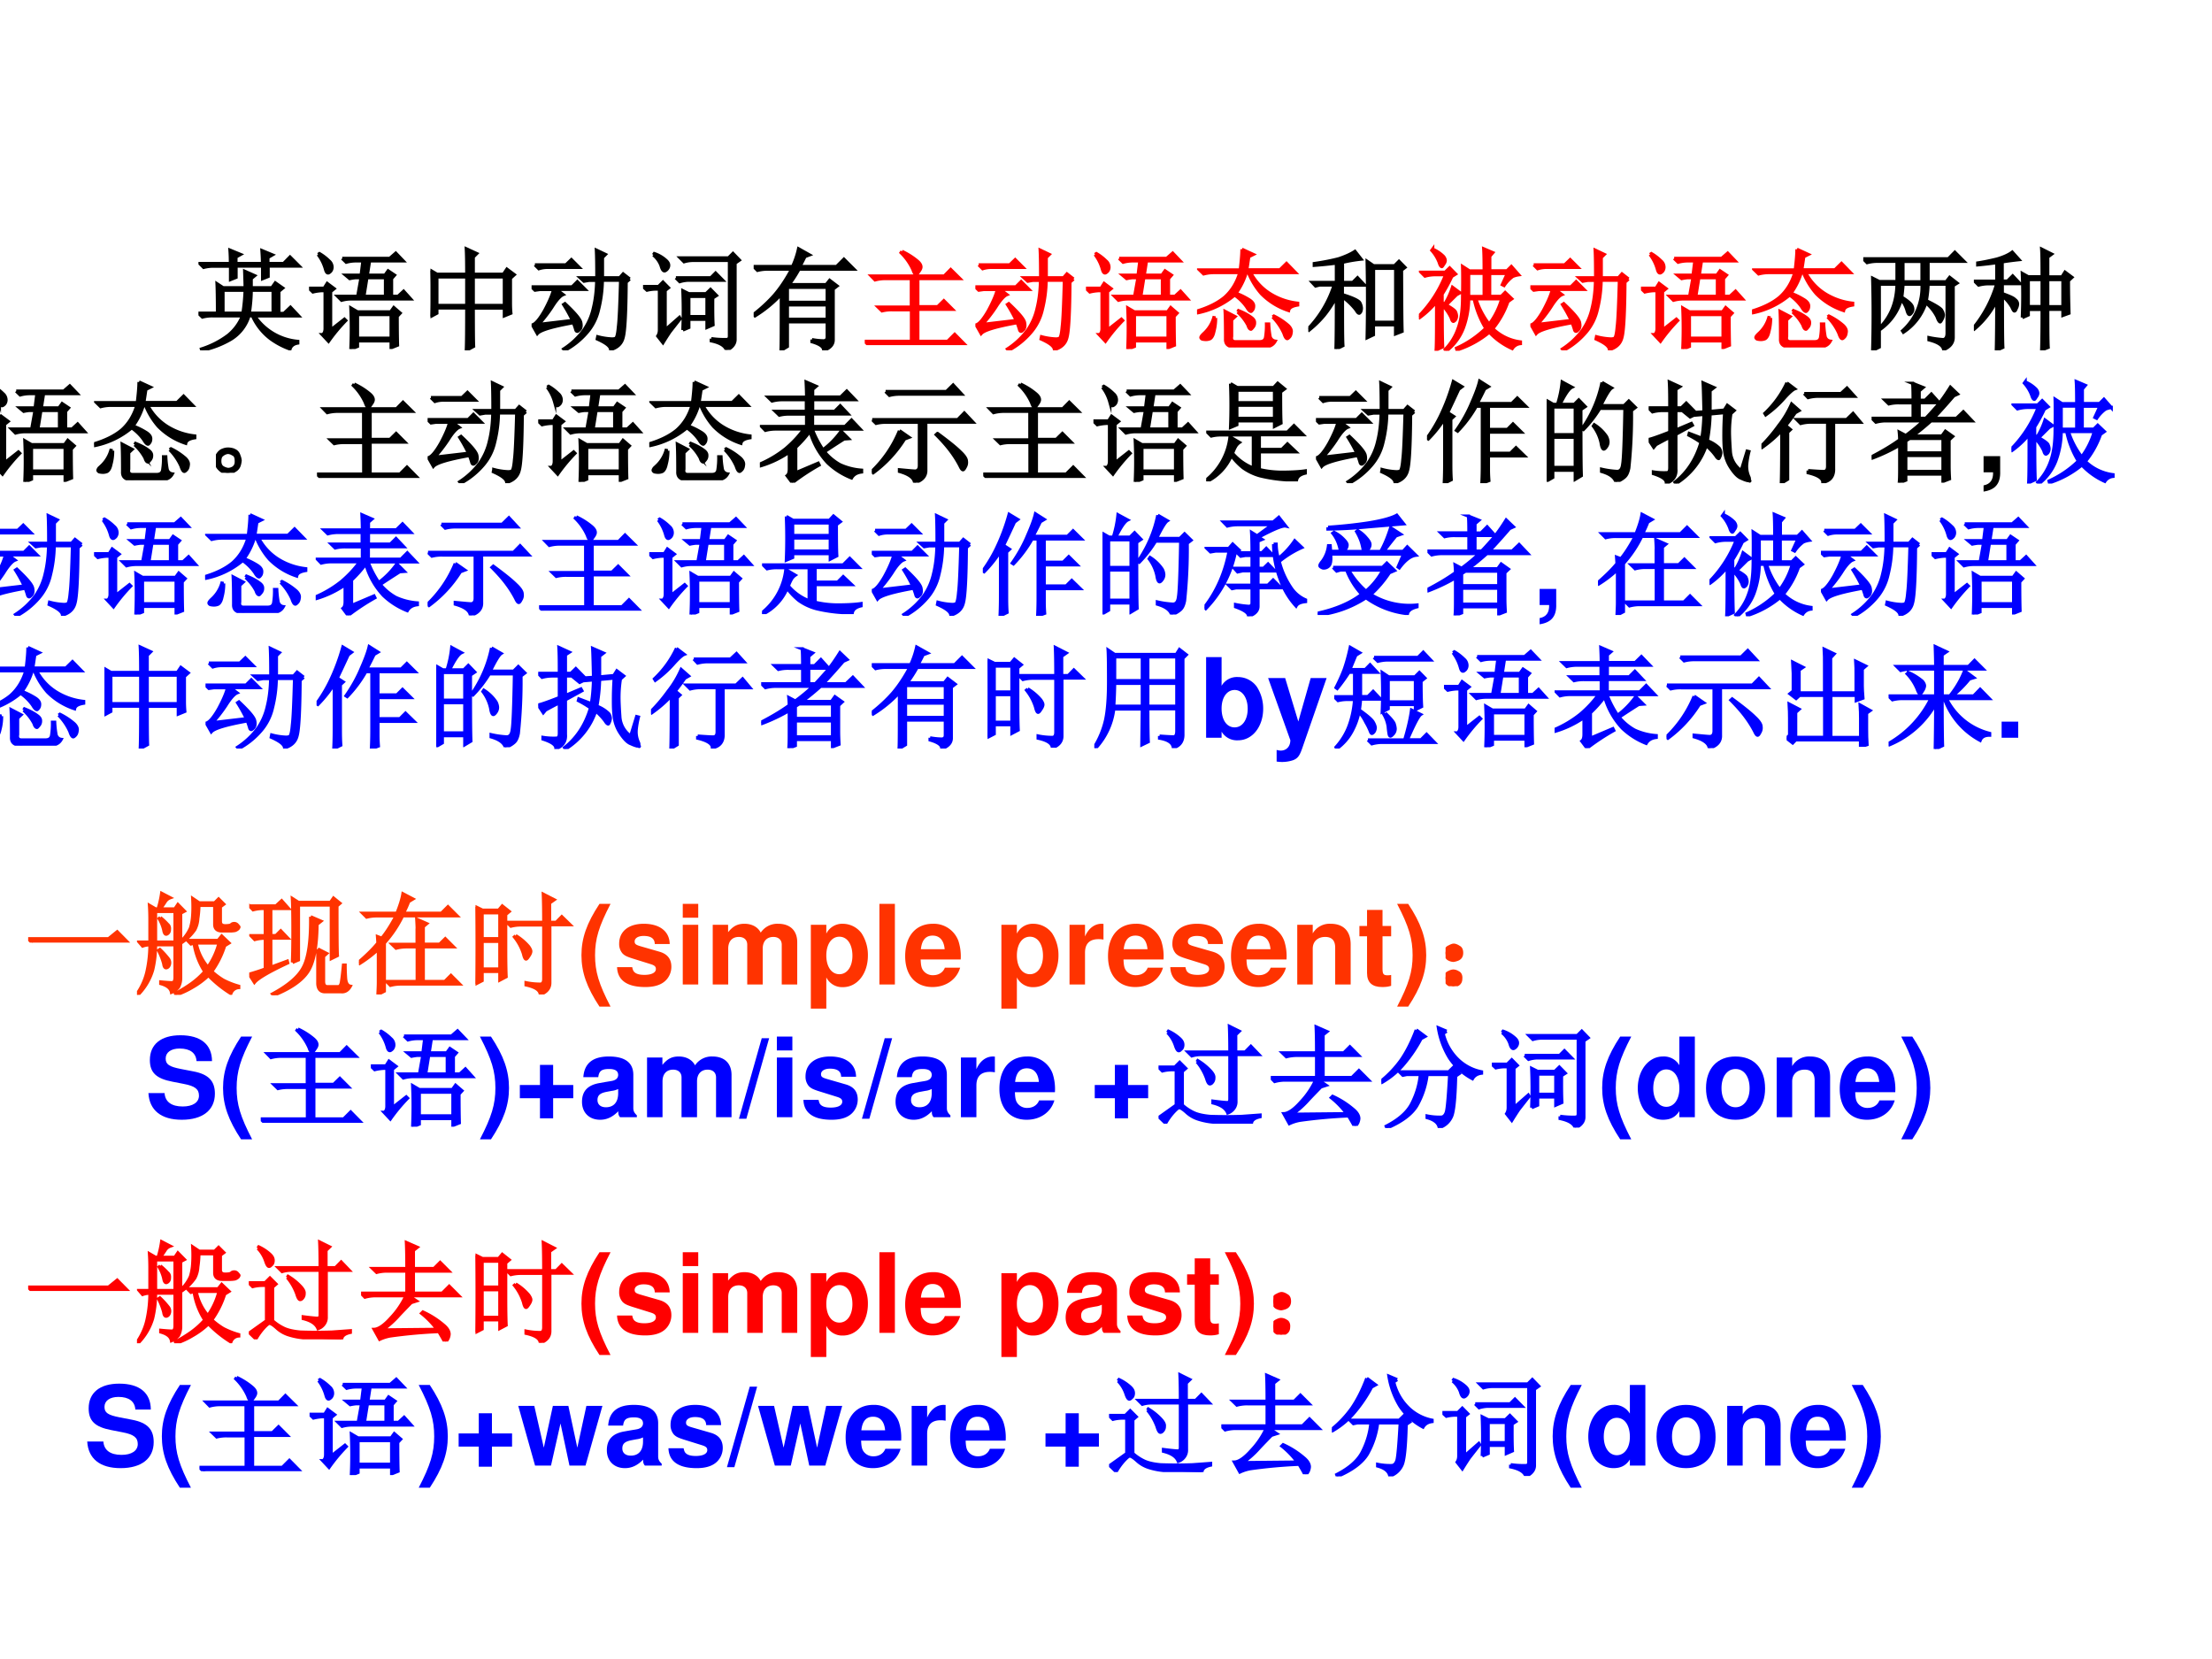
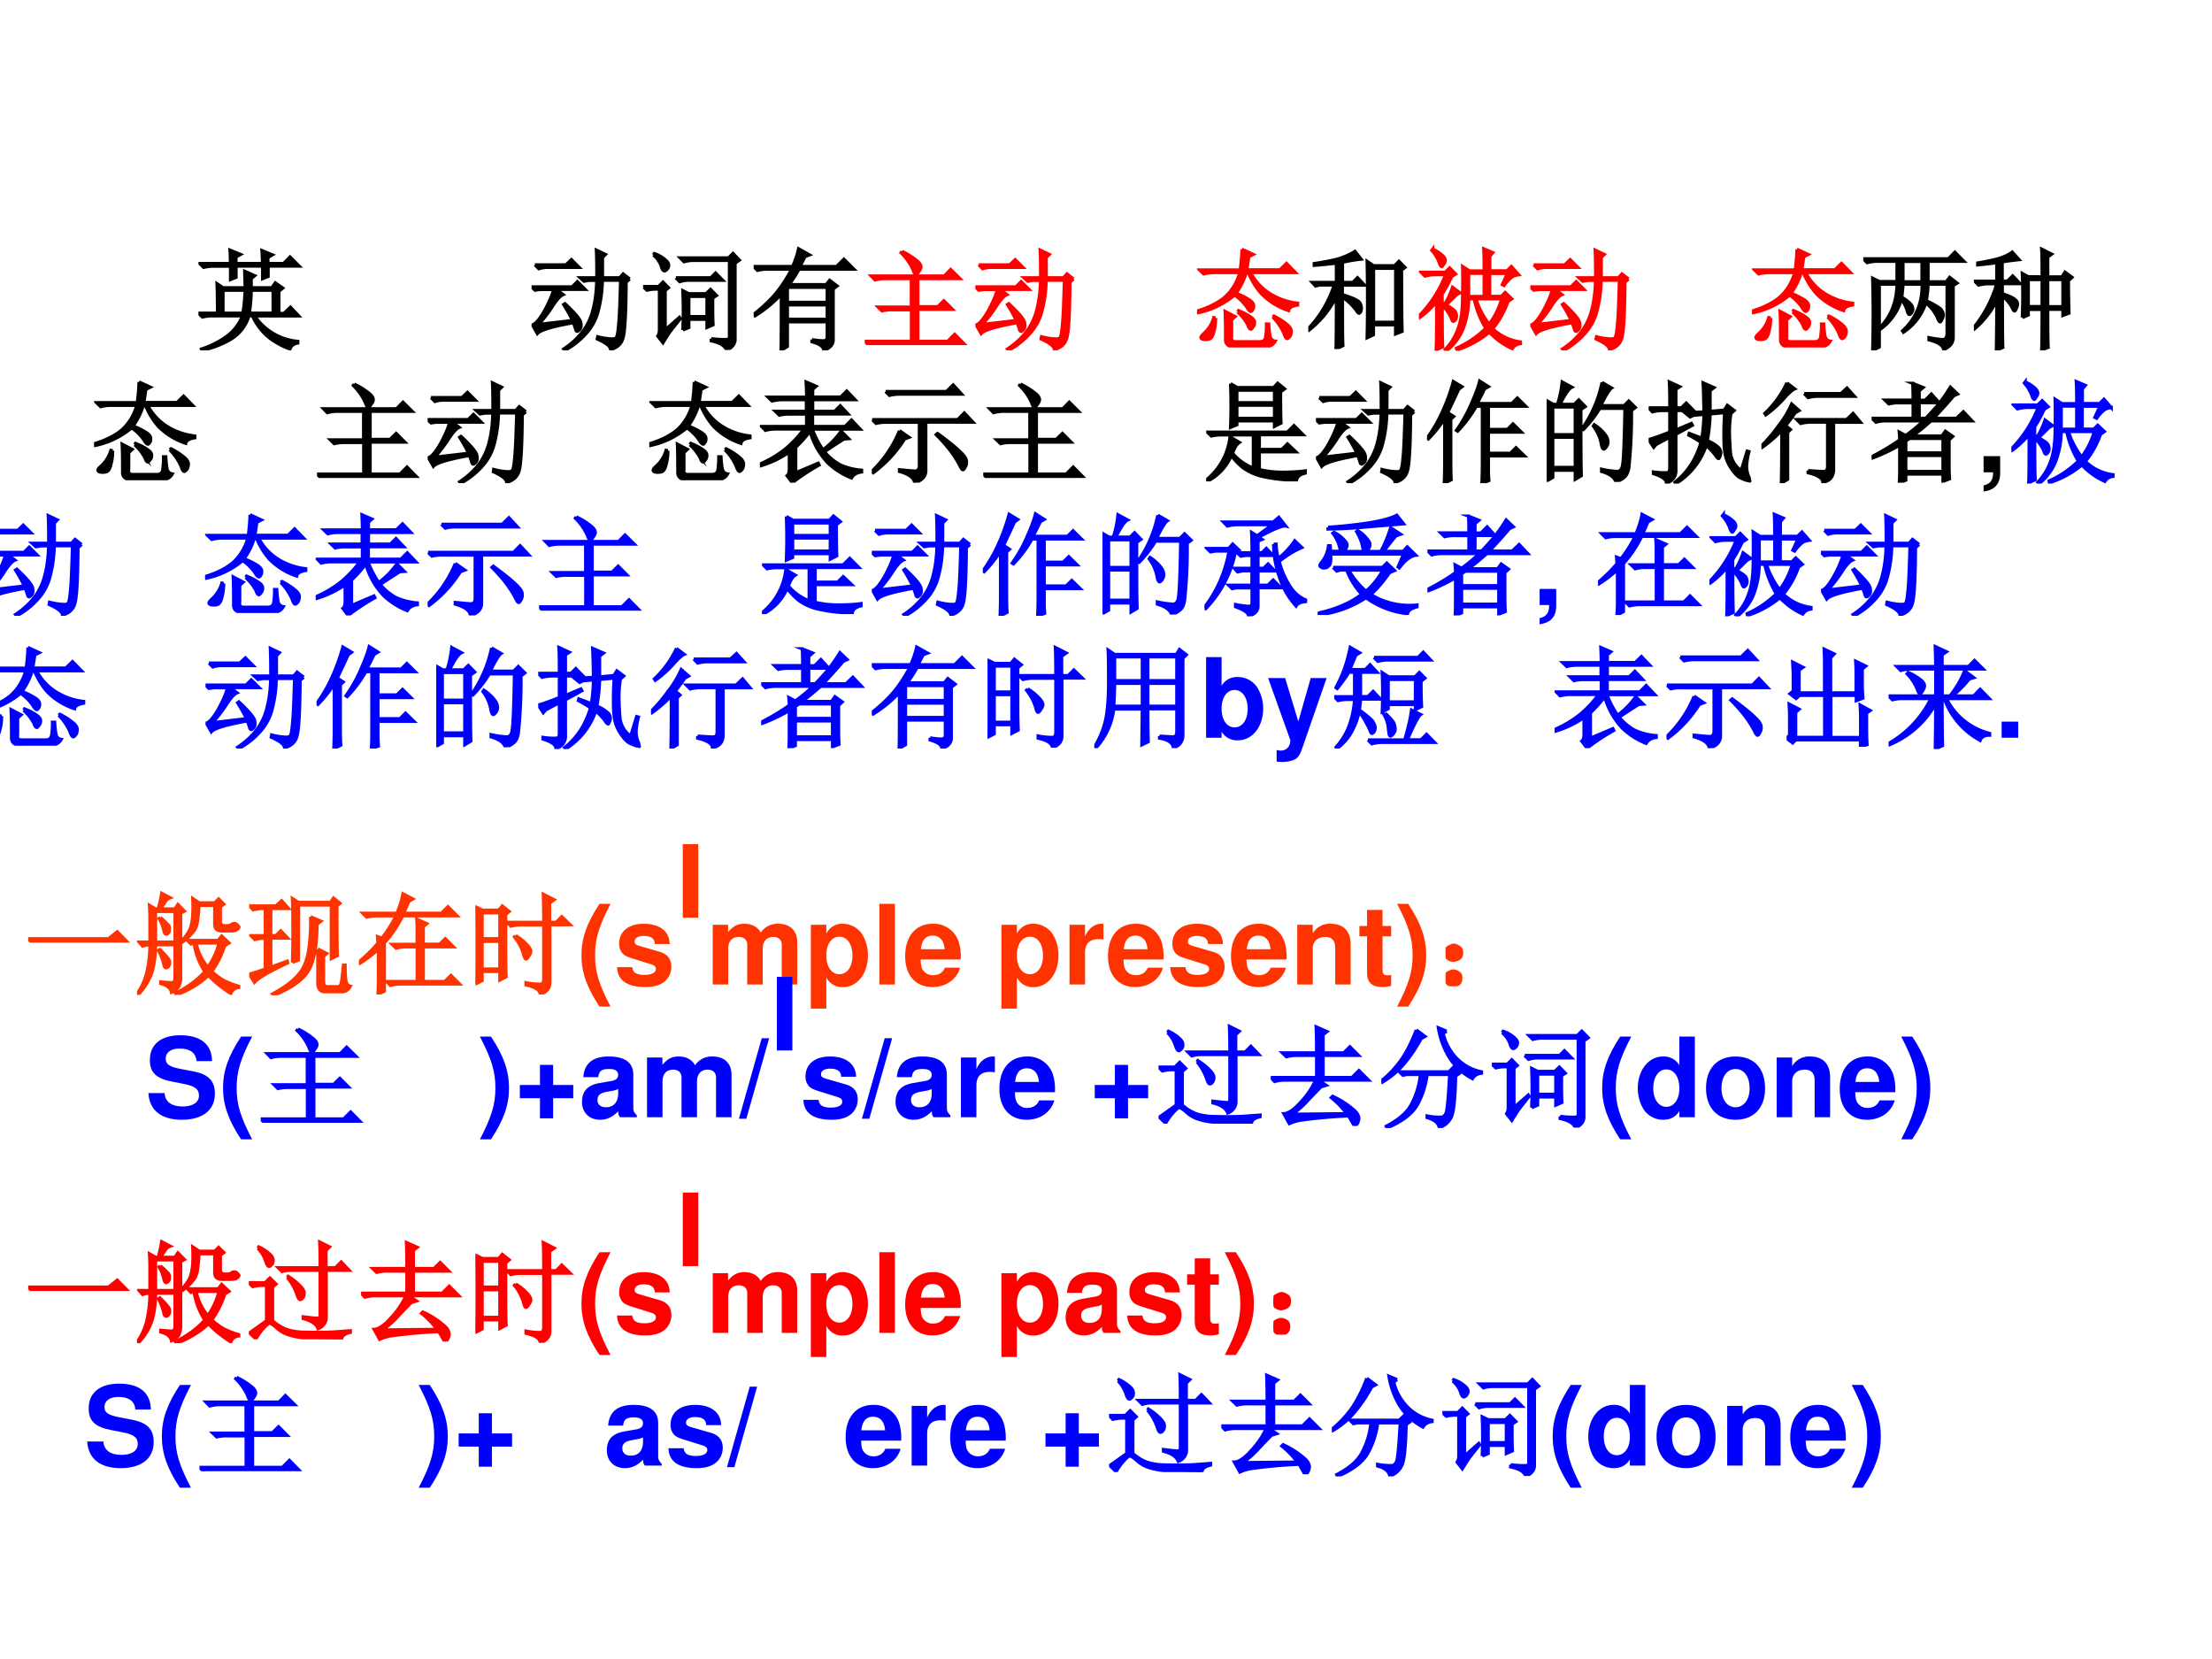
<svg xmlns="http://www.w3.org/2000/svg" xmlns:xlink="http://www.w3.org/1999/xlink" width="960" height="720" viewBox="0 0 720 540">
  <rect x="0" y="0" width="720" height="540" fill="#333333" stroke="none" />
  <g data-name="P">
    <clipPath id="a">
      <path fill-rule="evenodd" d="M0 540h720V0H0Z" />
    </clipPath>
    <g clip-path="url(#a)">
      <path fill="#fff" fill-rule="evenodd" d="M0 540h720V0H0Z" />
    </g>
  </g>
  <g data-name="P">
    <symbol id="b">
      <path d="M-2147483500-2147483500Z" />
    </symbol>
    <use xlink:href="#b" transform="matrix(36 0 0 -36 77309400000 -77309400000)" />
    <use xlink:href="#b" transform="matrix(36 0 0 -36 77309400000 -77309400000)" />
    <use xlink:href="#b" transform="matrix(36 0 0 -36 77309400000 -77309400000)" />
    <use xlink:href="#b" transform="matrix(36 0 0 -36 77309400000 -77309400000)" />
    <use xlink:href="#b" transform="matrix(36 0 0 -36 77309400000 -77309400000)" />
    <use xlink:href="#b" transform="matrix(36 0 0 -36 77309400000 -77309400000)" />
    <use xlink:href="#b" transform="matrix(36 0 0 -36 77309400000 -77309400000)" />
    <symbol id="c">
      <path d="M.172.336C.172.474.17.562.168.602L.223.566h.199C.422.6.42.65.418.715l.09-.04L.477.649V.566h.187L.695.61.762.563.727.534v-.2h.046l.059.056.074-.079H.508a.527.527 0 0 1 .39-.23V.066C.86.06.836.04.828.012a.69.69 0 0 0-.176.093.528.528 0 0 0-.164.208H.457A.374.374 0 0 0 .289.098.87.87 0 0 0 .031 0L.027.012A.803.803 0 0 1 .27.137c.057.047.1.105.128.175h-.27A.355.355 0 0 1 .036.301L0 .336h.172m.25.207h-.2V.336h.18c.01.06.017.129.02.207m.055 0C.477.475.47.406.46.336h.215v.207h-.2M.29.641v.12H.141A.355.355 0 0 1 .047.75L.012.785h.277c0 .04-.001.08-.004.121L.38.867.339.844V.785h.24c0 .037-.002.076-.005.117L.668.863.628.84V.785H.77l.058.059L.91.762H.63V.668l-.05-.02v.114h-.24V.66L.29.64Z" />
    </symbol>
    <symbol id="d">
-       <path d="M.438.313V.098h.304v.214H.438M.3.82h.43l.054.047.067-.07H.547L.527.668h.16l.028.039.058-.039L.746.637v-.16h.059l.05.046.063-.07h-.54A.325.325 0 0 1 .294.441L.258.477H.44L.47.645H.418a.488.488 0 0 1-.05-.008L.331.668h.14l.016.129H.422A.325.325 0 0 1 .336.785L.3.82M.523.645.496.477h.195v.168H.523M.797.297C.797.18.798.092.8.035L.742.012v.062H.438v-.05L.378 0a4.186 4.186 0 0 1 0 .371l.06-.035h.3l.028.039.058-.05L.797.296M.082.855l.012.008A.426.426 0 0 0 .18.797.073.073 0 0 0 .207.75.059.059 0 0 0 .195.703C.185.693.177.688.172.688c-.01 0-.018.011-.024.035a.39.39 0 0 1-.066.132M.122.13c.015.01.023.029.023.055v.343H.117A.432.432 0 0 1 .035.516L0 .55h.137l.027.043.063-.047L.195.52V.172L.32.27.332.258A1.526 1.526 0 0 1 .176.07L.12.13Z" />
-     </symbol>
+       </symbol>
    <symbol id="e">
-       <path d="M.387.664V.406h.281v.258H.387M.328.687C.328.79.327.867.324.918L.418.875.387.844V.688H.66l.031.046.067-.05L.723.652V.426c0-.029.001-.059.004-.09L.668.312v.07H.387C.387.186.388.07.39.036L.324 0c.003.06.004.188.004.383h-.27V.336L0 .305a4.715 4.715 0 0 1 0 .418L.059.688h.27M.058.663V.406h.27v.258h-.27Z" />
-     </symbol>
+       </symbol>
    <symbol id="f">
      <path d="M.887.645.855.617C.853.341.844.174.828.117.815.062.778.026.715.007.712.038.672.068.594.103l.004.02a.594.594 0 0 1 .129-.02c.015 0 .027.002.035.007.01.008.018.042.023.102.008.062.014.203.02.422H.64A1.151 1.151 0 0 0 .605.367.475.475 0 0 0 .5.16.698.698 0 0 0 .3 0L.29.012a.696.696 0 0 1 .183.172c.041.06.07.126.086.199.018.073.028.156.03.25H.52L.474.625.44.656H.59c0 .11-.001.193-.004.25L.668.867.641.84V.656h.156l.031.035.059-.046M.03.773h.281L.36.82.43.75H.146A.246.246 0 0 1 .066.738L.031.773M0 .574h.367l.047.047.07-.07H.223L.285.504C.26.494.225.456.184.39A1.322 1.322 0 0 0 .063.234L.37.27C.345.322.318.37.29.414l.012.008C.39.339.44.282.445.25.451.221.447.2.434.187.424.177.417.172.414.172c-.008 0-.013.006-.016.02a.771.771 0 0 1-.02.058C.189.216.08.184.052.152L.008.23c.028.008.065.051.11.13.043.08.07.144.081.19H.074L.031.544 0 .574Z" />
    </symbol>
    <symbol id="g">
      <path d="M.414.484V.301h.164v.183H.414M.36.18a4.136 4.136 0 0 1 0 .355L.414.508H.57l.04.039.054-.055L.63.47C.629.354.63.273.633.227L.578.203v.074H.414V.203L.36.18M.297.652h.316l.043.043L.72.63H.406A.289.289 0 0 1 .332.617L.297.652m.32-.55A.799.799 0 0 1 .754.094c.018 0 .027.01.027.031v.684H.445A.289.289 0 0 1 .371.797L.336.832h.437l.04.04.058-.06L.832.785V.098a.088.088 0 0 0-.02-.059A.115.115 0 0 0 .754 0C.738.04.693.066.617.082v.02M.094.859l.008.012A.298.298 0 0 0 .203.813C.227.793.236.774.23.752A.06.06 0 0 0 .2.716C.185.71.173.725.163.762a.229.229 0 0 1-.07.097M.199.18l.13.114.007-.012a29.227 29.227 0 0 1-.094-.12A2.923 2.923 0 0 1 .18.065L.133.125c.01.016.015.034.015.055v.37h-.02A.355.355 0 0 1 .036.54L0 .573h.14l.04.04.05-.051L.2.538V.18Z" />
    </symbol>
    <symbol id="h">
      <path d="M.305.57V.434h.36V.57h-.36m0-.16V.281h.36v.13h-.36M.527.097A.633.633 0 0 1 .63.086c.023 0 .035.012.035.035v.137h-.36V.035L.247 0C.25.044.25.214.25.508A1.12 1.12 0 0 0 .012.312L0 .325C.073.382.135.44.188.5c.054.063.106.14.156.234H.129A.355.355 0 0 1 .035.723L0 .758h.352a.776.776 0 0 1 .054.16L.504.863.464.848a2.41 2.41 0 0 0-.046-.09H.75l.066.066.09-.09H.41a1.19 1.19 0 0 0-.09-.14h.336l.031.039.067-.051L.719.555V.094C.719.052.69.02.633 0 .635.031.6.057.527.078v.02Z" />
    </symbol>
    <use xlink:href="#c" transform="matrix(36 0 0 -36 64.595 114.036)" />
    <use xlink:href="#d" transform="matrix(36 0 0 -36 100.598 113.614)" />
    <use xlink:href="#e" transform="matrix(36 0 0 -36 140.117 114.036)" />
    <use xlink:href="#f" transform="matrix(36 0 0 -36 173.027 114.036)" />
    <use xlink:href="#g" transform="matrix(36 0 0 -36 209.311 113.895)" />
    <use xlink:href="#h" transform="matrix(36 0 0 -36 245.315 114.036)" />
    <use xlink:href="#c" fill="none" stroke="#000" stroke-miterlimit="10" stroke-width=".029" transform="matrix(36 0 0 -36 64.595 114.036)" />
    <use xlink:href="#d" fill="none" stroke="#000" stroke-miterlimit="10" stroke-width=".029" transform="matrix(36 0 0 -36 100.598 113.614)" />
    <use xlink:href="#e" fill="none" stroke="#000" stroke-miterlimit="10" stroke-width=".029" transform="matrix(36 0 0 -36 140.117 114.036)" />
    <use xlink:href="#f" fill="none" stroke="#000" stroke-miterlimit="10" stroke-width=".029" transform="matrix(36 0 0 -36 173.027 114.036)" />
    <use xlink:href="#g" fill="none" stroke="#000" stroke-miterlimit="10" stroke-width=".029" transform="matrix(36 0 0 -36 209.311 113.895)" />
    <use xlink:href="#h" fill="none" stroke="#000" stroke-miterlimit="10" stroke-width=".029" transform="matrix(36 0 0 -36 245.315 114.036)" />
    <symbol id="i">
      <path d="M.336.848A.63.63 0 0 0 .473.762C.496.743.508.725.508.707.508.694.5.68.488.664.478.648.47.641.465.641.455.64.445.654.437.68a.503.503 0 0 1-.109.156l.008.012M.059.625h.66l.058.059L.86.602H.48V.348h.18l.055.054.078-.078H.48V.035h.27l.063.063.085-.086h-.77A.355.355 0 0 1 .036 0L0 .035h.422V.32H.25A.355.355 0 0 1 .156.31L.121.344h.3v.258H.189A.355.355 0 0 1 .093.59L.059.625Z" />
    </symbol>
    <symbol id="j">
      <path d="M.406.888.508.841l-.04-.02A10.012 10.012 0 0 0 .45.702H.75l.059.058L.89.677H.484A.502.502 0 0 1 .688.47.592.592 0 0 1 .91.4V.384C.86.376.833.36.828.334a.613.613 0 0 0-.246.152.666.666 0 0 0-.117.191h-.02A.629.629 0 0 0 .352.49.66.66 0 0 0 .465.435C.496.417.512.397.512.376.512.358.508.346.5.337.495.33.49.326.488.326.478.326.465.339.45.365a.433.433 0 0 1-.11.109.748.748 0 0 0-.331-.16L0 .329C.102.36.185.4.25.454c.065.058.11.132.137.223H.152A.355.355 0 0 1 .06.665L.023.701h.368C.4.776.406.839.406.888M.168.267A.456.456 0 0 0 .152.142C.145.108.132.087.117.079A.096.096 0 0 0 .082.072a.145.145 0 0 0-.035.004C.039.08.035.086.035.09c0 .008.01.021.031.04a.31.31 0 0 1 .086.14L.168.267m.2.055.007.011c.05-.02.086-.04.11-.058C.51.259.521.242.52.224A.058.058 0 0 0 .504.181C.496.171.49.165.488.165c-.01 0-.02.012-.027.036a.432.432 0 0 1-.094.12M.684.276l.011.008a.597.597 0 0 0 .13-.086C.847.176.856.155.851.134.849.114.842.1.832.091.824.083.819.08.816.08c-.01 0-.02.016-.03.047a.501.501 0 0 1-.102.149M.258.079c0 .107-.001.19-.004.247l.09-.047L.313.25V.1C.306.065.323.049.358.052h.207c.032 0 .05.013.055.04a.677.677 0 0 1 .008.12h.02A.823.823 0 0 1 .66.102.055.055 0 0 1 .707.057C.687.02.65.003.597.006H.364C.29 0 .255.024.258.078Z" />
    </symbol>
    <use xlink:href="#i" fill="red" transform="matrix(36 0 0 -36 281.478 112.348)" />
    <use xlink:href="#f" fill="red" transform="matrix(36 0 0 -36 317.48 114.036)" />
    <use xlink:href="#d" fill="red" transform="matrix(36 0 0 -36 353.484 113.614)" />
    <use xlink:href="#j" fill="red" transform="matrix(36 0 0 -36 389.628 113.098)" />
    <use xlink:href="#i" fill="none" stroke="red" stroke-miterlimit="10" stroke-width=".029" transform="matrix(36 0 0 -36 281.478 112.348)" />
    <use xlink:href="#f" fill="none" stroke="red" stroke-miterlimit="10" stroke-width=".029" transform="matrix(36 0 0 -36 317.48 114.036)" />
    <use xlink:href="#d" fill="none" stroke="red" stroke-miterlimit="10" stroke-width=".029" transform="matrix(36 0 0 -36 353.484 113.614)" />
    <use xlink:href="#j" fill="none" stroke="red" stroke-miterlimit="10" stroke-width=".029" transform="matrix(36 0 0 -36 389.628 113.098)" />
    <symbol id="k">
      <path d="M.309.473c0-.24 0-.387.004-.442L.25 0c.003.078.004.236.004.473a1.033 1.033 0 0 0-.11-.168.94.94 0 0 0-.136-.133L0 .184a1.02 1.02 0 0 1 .234.395H.102L.066.57l-.03.032h.218v.175a3.9 3.9 0 0 0-.2-.02v.016c.09.013.162.028.22.043.057.019.106.04.148.067l.055-.07A1.327 1.327 0 0 1 .309.784V.602h.093l.043.043.063-.067h-.2V.492c.1-.031.153-.057.16-.078A.119.119 0 0 0 .48.371.078.078 0 0 0 .473.336C.467.328.463.324.46.324c-.008 0-.017.01-.027.028a.608.608 0 0 1-.125.12m.535.243C.844.42.845.235.848.16L.789.137v.082h-.2v-.09L.532.102a16.022 16.022 0 0 1 0 .691L.59.753H.78l.04.04.054-.055L.844.715M.59.73V.242h.2V.73h-.2Z" />
    </symbol>
    <use xlink:href="#k" transform="matrix(36 0 0 -36 425.847 113.614)" />
    <use xlink:href="#k" fill="none" stroke="#000" stroke-miterlimit="10" stroke-width=".029" transform="matrix(36 0 0 -36 425.847 113.614)" />
    <symbol id="l">
      <path d="M.45.7V.491h.14V.7H.45M.515.47a.761.761 0 0 1 .12-.23.703.703 0 0 1 .114.23H.516M.805.445A.804.804 0 0 0 .668.2a.437.437 0 0 1 .25-.12V.065A.099.099 0 0 1 .844.02a.638.638 0 0 0-.207.148.872.872 0 0 0-.293-.16L.34.023a.92.92 0 0 1 .265.18A.843.843 0 0 0 .5.47H.45A.782.782 0 0 0 .401.203.476.476 0 0 0 .25 0L.238.012a.508.508 0 0 1 .117.191c.027.073.04.168.04.285.002.12.002.211 0 .274l.062-.04H.59c0 .09-.001.156-.004.2L.668.887.641.855V.723h.156l.039.039.066-.075A.216.216 0 0 1 .848.672.335.335 0 0 1 .77.59L.754.598.8.699H.64V.492h.105l.035.035L.84.47.805.445M.297.672A1.44 1.44 0 0 0 .21.512V.434L.234.422a.694.694 0 0 1 .07.152l.067-.05L.34.507.246.414C.301.383.33.361.332.348A.09.09 0 0 0 .34.316.063.063 0 0 0 .328.277C.32.27.315.266.312.266c-.007 0-.014.01-.019.03a.42.42 0 0 1-.082.118C.21.221.212.095.215.035L.156.008C.16.07.16.216.16.445A.793.793 0 0 0 .008.301L0 .313a1.106 1.106 0 0 1 .242.375H.148A.355.355 0 0 1 .055.675L.02.71h.218l.04.039.054-.055L.297.672M.125.918A.307.307 0 0 0 .223.852C.233.839.238.827.238.816.238.806.233.794.223.781.215.768.21.761.207.761.199.762.191.774.184.798a.352.352 0 0 1-.067.11l.008.011Z" />
    </symbol>
    <use xlink:href="#l" fill="red" transform="matrix(36 0 0 -36 461.846 114.176)" />
    <use xlink:href="#f" fill="red" transform="matrix(36 0 0 -36 498.13 114.036)" />
    <use xlink:href="#d" fill="red" transform="matrix(36 0 0 -36 534.134 113.614)" />
    <use xlink:href="#j" fill="red" transform="matrix(36 0 0 -36 570.278 113.098)" />
    <use xlink:href="#l" fill="none" stroke="red" stroke-miterlimit="10" stroke-width=".029" transform="matrix(36 0 0 -36 461.846 114.176)" />
    <use xlink:href="#f" fill="none" stroke="red" stroke-miterlimit="10" stroke-width=".029" transform="matrix(36 0 0 -36 498.13 114.036)" />
    <use xlink:href="#d" fill="none" stroke="red" stroke-miterlimit="10" stroke-width=".029" transform="matrix(36 0 0 -36 534.134 113.614)" />
    <use xlink:href="#j" fill="none" stroke="red" stroke-miterlimit="10" stroke-width=".029" transform="matrix(36 0 0 -36 570.278 113.098)" />
    <symbol id="m">
      <path d="M.145.598V.03L.085 0a11.778 11.778 0 0 1 0 .652l.06-.03h.16v.183H.129A.355.355 0 0 1 .035.793L0 .828h.77l.058.059L.91.805H.586V.62H.75l.031.04.067-.052L.813.586V.117c0-.05-.03-.086-.086-.11C.72.045.677.074.594.095v.02A.944.944 0 0 1 .723.097C.746.1.758.12.758.156v.442H.586A1 1 0 0 0 .57.449C.66.405.706.375.71.36A.092.092 0 0 0 .724.32.097.097 0 0 0 .71.277C.703.264.698.257.695.257.688.258.678.273.668.302A.392.392 0 0 1 .566.43.505.505 0 0 0 .363.164L.355.176a.531.531 0 0 1 .176.422H.36A2.228 2.228 0 0 0 .348.48C.408.444.44.414.445.39.451.37.448.354.437.34.43.33.423.324.418.324.41.324.402.337.395.364A.27.27 0 0 1 .344.46a.497.497 0 0 0-.18-.262L.156.211c.097.102.146.23.149.387h-.16m.214.207V.62h.172v.184H.36Z" />
    </symbol>
    <symbol id="n">
      <path d="M.492.64V.396h.125V.64H.492m.176 0V.395h.137V.64H.668M.438.297a4.605 4.605 0 0 1 0 .398l.054-.03h.125c0 .124-.001.207-.004.25L.703.87.668.844v-.18h.129l.027.043L.887.66.855.63C.855.522.857.424.86.336L.805.316v.055H.668c0-.193.001-.307.004-.344L.613.004C.616.1.617.223.617.37H.492v-.05L.438.296M.203 0c.003.12.004.27.004.453a.795.795 0 0 0-.2-.258L0 .207a1.125 1.125 0 0 1 .207.395h-.07A.355.355 0 0 1 .043.59L.008.625h.199v.168a3.14 3.14 0 0 0-.172-.02V.79c.052.008.11.02.172.035.063.018.11.04.14.063L.408.82A2.894 2.894 0 0 1 .256.8V.626h.048l.047.047.066-.07h-.16v-.09C.32.49.358.474.37.46.387.448.395.434.395.418a.092.092 0 0 0-.012-.04C.378.364.373.356.367.356.362.355.354.367.344.391a.372.372 0 0 1-.086.101C.258.224.259.07.262.027L.203 0Z" />
    </symbol>
    <use xlink:href="#m" transform="matrix(36 0 0 -36 606.487 114.036)" />
    <use xlink:href="#n" transform="matrix(36 0 0 -36 642.49 114.036)" />
    <use xlink:href="#m" fill="none" stroke="#000" stroke-miterlimit="10" stroke-width=".029" transform="matrix(36 0 0 -36 606.487 114.036)" />
    <use xlink:href="#n" fill="none" stroke="#000" stroke-miterlimit="10" stroke-width=".029" transform="matrix(36 0 0 -36 642.49 114.036)" />
    <symbol id="o">
-       <path d="M.164.203A.07.07 0 0 0 .207.156.15.15 0 0 0 .219.11.215.215 0 0 0 .21.066.083.083 0 0 0 .17.02.111.111 0 0 0 .106 0C.08 0 .056.01.035.031A.111.111 0 0 0 0 .098c0 .026.005.048.016.066.013.02.028.034.046.04a.123.123 0 0 0 .047.01.16.16 0 0 0 .055-.01M.16.046C.178.06.186.08.184.109c0 .032-.01.051-.028.059A.099.099 0 0 1 .11.184a.09.09 0 0 1-.05-.02C.043.154.035.134.035.105c0-.028.01-.048.027-.058A.12.12 0 0 1 .11.03c.016 0 .033.005.051.016Z" />
-     </symbol>
+       </symbol>
    <symbol id="p">
      <path d="m.324.09.203.086L.535.16A2.019 2.019 0 0 1 .293 0L.246.063c.013.01.02.03.02.062v.152A.904.904 0 0 0 .004.152L0 .168a.997.997 0 0 1 .234.14C.297.362.352.42.398.485H.145A.355.355 0 0 1 .05.473L.016.508h.406V.62H.27A.355.355 0 0 1 .176.61L.14.645h.28V.75H.204A.355.355 0 0 1 .11.738L.074.773h.348C.422.823.42.868.418.91l.09-.039L.477.844v-.07H.73l.055.054L.86.75H.477V.645h.199l.05.05.07-.074h-.32V.508H.77l.058.058.078-.082H.473A.914.914 0 0 1 .57.297a.75.75 0 0 1 .164.168L.801.398.76.395A8.691 8.691 0 0 1 .583.28a.497.497 0 0 1 .14-.117.562.562 0 0 1 .196-.05V.097C.876.092.846.074.828.043A.665.665 0 0 0 .613.18a.684.684 0 0 0-.16.285A1.093 1.093 0 0 0 .324.32V.09Z" />
    </symbol>
    <symbol id="q">
      <path d="M.125.824h.55l.06.059L.812.8h-.56A.355.355 0 0 1 .16.789L.125.824M.004.57h.773L.836.63.914.547H.488v-.43C.491.06.457.021.387 0 .382.044.336.078.25.102v.015C.326.11.374.105.395.105.418.108.43.125.43.156v.39H.133a.355.355 0 0 1-.094-.01L.004.57M.25.47.336.41.296.395A1.11 1.11 0 0 0 .013.09L0 .102C.11.208.193.33.25.469M.594.445C.693.372.76.318.797.281.836.245.855.216.855.195A.078.078 0 0 0 .844.141C.836.125.829.117.824.117.816.117.807.13.797.152a.931.931 0 0 1-.078.125c-.034.047-.08.1-.137.157l.012.011Z" />
    </symbol>
    <symbol id="r">
      <path d="M.277.688V.57h.34v.118h-.34M.22.883.28.848H.61l.036.039.062-.051L.672.809c0-.146.001-.24.004-.282L.617.497v.05h-.34V.512L.22.488a4.79 4.79 0 0 1 0 .395M.277.824V.711h.34v.113h-.34M.012.445h.722l.059.059.082-.082H.48V.289h.204l.05.05L.81.267H.48v-.16a.885.885 0 0 1 .2-.024c.088 0 .16.004.215.012v-.02C.848.064.822.043.816.012A1.353 1.353 0 0 0 .488.05a.484.484 0 0 0-.156.074.601.601 0 0 0-.105.11A.46.46 0 0 0 .007 0L0 .012a.582.582 0 0 1 .215.39L.3.352A.113.113 0 0 1 .266.316.39.39 0 0 1 .238.254.468.468 0 0 1 .426.12v.3H.14a.355.355 0 0 1-.094-.01L.012.444Z" />
    </symbol>
    <symbol id="s">
      <path d="M.555.246V.117c0-.023.001-.055.004-.094L.496 0C.5.078.5.142.5.191v.504H.445A1.112 1.112 0 0 0 .277.47L.266.477c.06.086.106.17.14.253.037.084.06.148.07.192l.079-.05L.52.851A3.116 3.116 0 0 0 .453.719h.313l.05.05.075-.074H.555v-.21h.172l.05.05.075-.074H.555V.27h.199l.05.05L.88.246H.555M.215.168C.215.116.216.07.219.031L.156 0C.16.083.16.155.16.215v.37A1.122 1.122 0 0 0 .012.399L0 .406c.044.06.083.124.117.192a1.82 1.82 0 0 1 .121.32L.316.871.286.848A18.305 18.305 0 0 0 .187.637L.241.602.215.578v-.41Z" />
    </symbol>
    <symbol id="t">
      <path d="M.055.676v-.25h.203v.25H.055m0-.274V.13h.203v.273H.055m.254.25c0-.304 0-.504.004-.597L.258.023v.082H.055V.04L0 .008a17.08 17.08 0 0 1 0 .726L.059.7h.039A.98.98 0 0 1 .14.902L.227.855C.2.842.165.79.12.7H.25l.04.04.058-.06-.04-.027M.5.898l.086-.05C.566.835.533.78.488.688H.7L.742.73.801.672.766.645a4.532 4.532 0 0 0-.024-.52C.734.085.722.059.703.043A.213.213 0 0 0 .625 0C.612.042.569.073.496.094v.02a.82.82 0 0 1 .14-.02c.03 0 .046.022.051.066.008.044.015.212.02.504H.48A1.06 1.06 0 0 0 .332.473L.32.48A1.113 1.113 0 0 1 .5.898M.43.516A.375.375 0 0 0 .54.41.12.12 0 0 0 .554.363.073.073 0 0 0 .539.316C.53.303.521.296.516.296c-.01 0-.019.02-.024.056a.383.383 0 0 1-.07.152L.43.516Z" />
    </symbol>
    <symbol id="u">
      <path d="M.5.648C.497.778.495.866.492.91L.59.867.555.84V.652l.129.012.027.043L.773.66.743.633A1.085 1.085 0 0 1 .73.465c0-.042.003-.1.008-.172A.23.23 0 0 1 .836.117L.89.293.906.289a.769.769 0 0 1-.02-.113.231.231 0 0 1 .02-.117.043.043 0 0 0 .004-.02C.91.026.911.021.914.023.917.026.91.027.894.027a.277.277 0 0 0-.054.02C.81.057.78.087.746.137a.346.346 0 0 0-.058.148C.681.335.68.385.68.438c0 .067.002.135.007.203L.555.629A1.526 1.526 0 0 0 .53.387.312.312 0 0 0 .637.32.08.08 0 0 0 .652.277a.09.09 0 0 0-.007-.03C.639.232.635.226.633.226.625.227.616.236.605.254a.541.541 0 0 1-.085.09A.647.647 0 0 0 .246 0L.238.012C.35.1.428.22.473.372a.947.947 0 0 1-.11.066l.004.015L.48.41C.49.46.497.531.5.625L.406.617.375.602.332.637.5.648M0 .398c.029.006.092.028.191.067V.66H.13A.355.355 0 0 1 .035.648L0 .684h.191c0 .09 0 .169-.004.234L.281.875.246.852V.684h.05L.34.727.406.66h-.16V.484l.14.059.009-.016L.246.445V.133C.251.07.223.027.16.003.163.036.124.064.043.09v.015A.602.602 0 0 1 .164.098c.018 0 .027.014.027.043v.277A2.904 2.904 0 0 1 .066.352L.046.328 0 .398Z" />
    </symbol>
    <symbol id="v">
      <path d="M.387.809h.332l.054.05L.84.785H.516A.355.355 0 0 1 .422.773L.387.81M.422.113C.492.108.539.105.562.105c.024 0 .036.016.036.047v.399H.449A.355.355 0 0 1 .355.539L.32.574h.45L.828.63.895.55H.652V.133C.655.063.622.02.555.008.555.044.51.073.422.094v.02M.23.905.3.852C.284.846.252.819.208.77A.97.97 0 0 0 .039.617L.031.63a.905.905 0 0 1 .2.277M.237.461V.035L.18 0c.002.057.004.216.004.477A1.126 1.126 0 0 0 .008.324L0 .336C.055.39.107.452.156.52a.88.88 0 0 1 .117.195L.34.656.305.636A1.771 1.771 0 0 0 .219.52L.262.484.238.461Z" />
    </symbol>
    <symbol id="w">
      <path d="M.309.379v-.11h.336V.4H.344L.309.378m0-.133V.102h.336v.144H.309M.37.898.465.86.43.83V.745h.054L.54.801.61.723H.43V.582h.06c.023.023.055.059.097.106.042.049.083.108.125.175L.777.801.742.785A5.774 5.774 0 0 0 .56.582h.207l.062.059.078-.082h-.37A2.277 2.277 0 0 0 .37.422h.266l.031.043.066-.047L.7.387v-.23c0-.05.002-.09.004-.122L.645.012v.066H.309V.023L.25 0c.003.023.004.065.004.125V.34A1.603 1.603 0 0 0 .008.223L0 .234c.096.05.181.1.254.153a.807.807 0 0 1-.004.07L.309.426c.06.044.113.088.16.133H.133A.355.355 0 0 1 .039.547L.004.582h.371v.14H.25A.355.355 0 0 1 .156.712L.121.746h.254c0 .07-.001.121-.004.152Z" />
    </symbol>
    <use xlink:href="#d" transform="matrix(36.024 0 0 -36.024 -5.529 156.836)" />
    <use xlink:href="#j" transform="matrix(36.024 0 0 -36.024 30.615 156.32)" />
    <use xlink:href="#o" transform="matrix(36.024 0 0 -36.024 70.277 153.88)" />
    <use xlink:href="#i" transform="matrix(36.024 0 0 -36.024 103.185 155.57)" />
    <use xlink:href="#f" transform="matrix(36.024 0 0 -36.024 139.188 157.258)" />
    <use xlink:href="#d" transform="matrix(36.024 0 0 -36.024 175.191 156.836)" />
    <use xlink:href="#j" transform="matrix(36.024 0 0 -36.024 211.335 156.32)" />
    <use xlink:href="#p" transform="matrix(36.024 0 0 -36.024 247.338 157.117)" />
    <use xlink:href="#q" transform="matrix(36.024 0 0 -36.024 283.764 157.117)" />
    <use xlink:href="#i" transform="matrix(36.024 0 0 -36.024 320.049 155.57)" />
    <use xlink:href="#d" transform="matrix(36.024 0 0 -36.024 355.911 156.836)" />
    <use xlink:href="#r" transform="matrix(36.024 0 0 -36.024 392.618 156.695)" />
    <use xlink:href="#f" transform="matrix(36.024 0 0 -36.024 428.34 157.258)" />
    <use xlink:href="#s" transform="matrix(36.024 0 0 -36.024 464.484 157.258)" />
    <use xlink:href="#t" transform="matrix(36.024 0 0 -36.024 503.442 156.836)" />
    <use xlink:href="#u" transform="matrix(36.024 0 0 -36.024 536.631 157.399)" />
    <use xlink:href="#v" transform="matrix(36.024 0 0 -36.024 573.338 157.258)" />
    <use xlink:href="#w" transform="matrix(36.024 0 0 -36.024 609.2 157.117)" />
    <use xlink:href="#d" fill="none" stroke="#000" stroke-miterlimit="10" stroke-width=".029" transform="matrix(36.024 0 0 -36.024 -5.529 156.836)" />
    <use xlink:href="#j" fill="none" stroke="#000" stroke-miterlimit="10" stroke-width=".029" transform="matrix(36.024 0 0 -36.024 30.615 156.32)" />
    <use xlink:href="#o" fill="none" stroke="#000" stroke-miterlimit="10" stroke-width=".029" transform="matrix(36.024 0 0 -36.024 70.277 153.88)" />
    <use xlink:href="#i" fill="none" stroke="#000" stroke-miterlimit="10" stroke-width=".029" transform="matrix(36.024 0 0 -36.024 103.185 155.57)" />
    <use xlink:href="#f" fill="none" stroke="#000" stroke-miterlimit="10" stroke-width=".029" transform="matrix(36.024 0 0 -36.024 139.188 157.258)" />
    <use xlink:href="#d" fill="none" stroke="#000" stroke-miterlimit="10" stroke-width=".029" transform="matrix(36.024 0 0 -36.024 175.191 156.836)" />
    <use xlink:href="#j" fill="none" stroke="#000" stroke-miterlimit="10" stroke-width=".029" transform="matrix(36.024 0 0 -36.024 211.335 156.32)" />
    <use xlink:href="#p" fill="none" stroke="#000" stroke-miterlimit="10" stroke-width=".029" transform="matrix(36.024 0 0 -36.024 247.338 157.117)" />
    <use xlink:href="#q" fill="none" stroke="#000" stroke-miterlimit="10" stroke-width=".029" transform="matrix(36.024 0 0 -36.024 283.764 157.117)" />
    <use xlink:href="#i" fill="none" stroke="#000" stroke-miterlimit="10" stroke-width=".029" transform="matrix(36.024 0 0 -36.024 320.049 155.57)" />
    <use xlink:href="#d" fill="none" stroke="#000" stroke-miterlimit="10" stroke-width=".029" transform="matrix(36.024 0 0 -36.024 355.911 156.836)" />
    <use xlink:href="#r" fill="none" stroke="#000" stroke-miterlimit="10" stroke-width=".029" transform="matrix(36.024 0 0 -36.024 392.618 156.695)" />
    <use xlink:href="#f" fill="none" stroke="#000" stroke-miterlimit="10" stroke-width=".029" transform="matrix(36.024 0 0 -36.024 428.34 157.258)" />
    <use xlink:href="#s" fill="none" stroke="#000" stroke-miterlimit="10" stroke-width=".029" transform="matrix(36.024 0 0 -36.024 464.484 157.258)" />
    <use xlink:href="#t" fill="none" stroke="#000" stroke-miterlimit="10" stroke-width=".029" transform="matrix(36.024 0 0 -36.024 503.442 156.836)" />
    <use xlink:href="#u" fill="none" stroke="#000" stroke-miterlimit="10" stroke-width=".029" transform="matrix(36.024 0 0 -36.024 536.631 157.399)" />
    <use xlink:href="#v" fill="none" stroke="#000" stroke-miterlimit="10" stroke-width=".029" transform="matrix(36.024 0 0 -36.024 573.338 157.258)" />
    <use xlink:href="#w" fill="none" stroke="#000" stroke-miterlimit="10" stroke-width=".029" transform="matrix(36.024 0 0 -36.024 609.2 157.117)" />
  </g>
  <g data-name="P">
    <symbol id="x">
      <path d="M0 .32V.174h.086C.088.106.06.067 0 .056V0c.107.016.154.073.15.183V.32H0Z" />
    </symbol>
    <use xlink:href="#x" transform="matrix(36.024 0 0 -36.024 645.646 160.008)" />
  </g>
  <g data-name="P" transform="matrix(36.024 0 0 -36.024 654.707 157.399)">
    <use xlink:href="#l" fill="#00f" />
    <use xlink:href="#l" fill="none" stroke="#00f" stroke-miterlimit="10" stroke-width=".029" />
  </g>
  <g data-name="P">
    <symbol id="y">
      <path d="M.277.57a1.02 1.02 0 0 0-.265-.5L0 .082C.112.225.186.395.223.59H.102L.055.582.023.613H.22l.035.04.058-.055L.277.57m.348.082h.023a.464.464 0 0 1 .02-.129.71.71 0 0 1 .148.16L.88.622A.888.888 0 0 1 .676.496.75.75 0 0 1 .78.262.303.303 0 0 1 .914.148V.133C.867.128.84.115.828.093a.7.7 0 0 0-.144.243.917.917 0 0 0-.059.316M.43.574C.43.665.428.727.426.758l.05-.031.137.101H.301A.355.355 0 0 1 .207.816L.172.852h.45l.05.043.062-.079C.706.822.624.788.488.715L.52.695.484.68V.574H.52l.039.04L.62.55H.484V.434h.051l.04.039L.636.41H.484V.281h.09l.047.047.07-.07H.484V.09C.484.05.456.02.398 0 .401.029.362.057.281.086v.02A.897.897 0 0 1 .398.09C.42.09.43.1.43.12v.137H.285L.25.25.219.281h.21v.13H.345L.3.401.27.434h.16V.55H.37L.328.543.297.574H.43Z" />
    </symbol>
    <symbol id="z">
      <path d="M.094.793c.117.008.238.02.363.039.125.02.211.044.258.07L.777.824.453.797a4.261 4.261 0 0 0-.36-.02v.016M.57.574c.034.06.064.132.09.215L.75.73.707.715a3.828 3.828 0 0 1-.11-.14h.176L.81.616.887.54C.84.534.79.496.738.426L.727.434l.05.117h-.66C.122.496.117.46.102.445a.063.063 0 0 0-.055-.02C.029.432.02.439.02.446c0 .008.007.021.023.04a.294.294 0 0 1 .055.14h.015l.004-.05h.09a.538.538 0 0 1-.016.062.328.328 0 0 1-.054.101l.011.008A.305.305 0 0 0 .234.684C.255.663.266.646.266.633.266.615.256.595.234.574h.18a.526.526 0 0 1-.02.09.531.531 0 0 1-.042.09l.011.008A.29.29 0 0 0 .441.695C.462.672.473.652.473.637.473.616.46.595.438.574H.57M.14.43h.446l.039.039.07-.067-.047-.02A1.018 1.018 0 0 0 .48.185.67.67 0 0 1 .898.09V.074C.846.061.818.04.812.012a.781.781 0 0 0-.375.144A.996.996 0 0 0 .005 0L0 .016c.164.036.297.093.398.171a.687.687 0 0 0-.136.22H.207L.172.397.14.43M.28.406A.74.74 0 0 1 .437.215.659.659 0 0 1 .59.406H.28Z" />
    </symbol>
    <use xlink:href="#f" fill="#00f" transform="matrix(36 0 0 -36 -5.39 200.456)" />
    <use xlink:href="#d" fill="#00f" transform="matrix(36 0 0 -36 30.614 200.034)" />
    <use xlink:href="#j" fill="#00f" transform="matrix(36 0 0 -36 66.758 199.518)" />
    <use xlink:href="#p" fill="#00f" transform="matrix(36 0 0 -36 102.762 200.315)" />
    <use xlink:href="#q" fill="#00f" transform="matrix(36 0 0 -36 139.187 200.315)" />
    <use xlink:href="#i" fill="#00f" transform="matrix(36 0 0 -36 175.471 198.768)" />
    <use xlink:href="#d" fill="#00f" transform="matrix(36 0 0 -36 211.334 200.034)" />
    <use xlink:href="#r" fill="#00f" transform="matrix(36 0 0 -36 248.04 199.893)" />
    <use xlink:href="#f" fill="#00f" transform="matrix(36 0 0 -36 283.763 200.456)" />
    <use xlink:href="#s" fill="#00f" transform="matrix(36 0 0 -36 319.907 200.456)" />
    <use xlink:href="#t" fill="#00f" transform="matrix(36 0 0 -36 358.863 200.034)" />
    <use xlink:href="#y" fill="#00f" transform="matrix(36 0 0 -36 392.054 200.596)" />
    <use xlink:href="#z" fill="#00f" transform="matrix(36 0 0 -36 428.901 200.174)" />
    <use xlink:href="#w" fill="#00f" transform="matrix(36 0 0 -36 464.624 200.315)" />
    <use xlink:href="#f" fill="none" stroke="#00f" stroke-miterlimit="10" stroke-width=".029" transform="matrix(36 0 0 -36 -5.39 200.456)" />
    <use xlink:href="#d" fill="none" stroke="#00f" stroke-miterlimit="10" stroke-width=".029" transform="matrix(36 0 0 -36 30.614 200.034)" />
    <use xlink:href="#j" fill="none" stroke="#00f" stroke-miterlimit="10" stroke-width=".029" transform="matrix(36 0 0 -36 66.758 199.518)" />
    <use xlink:href="#p" fill="none" stroke="#00f" stroke-miterlimit="10" stroke-width=".029" transform="matrix(36 0 0 -36 102.762 200.315)" />
    <use xlink:href="#q" fill="none" stroke="#00f" stroke-miterlimit="10" stroke-width=".029" transform="matrix(36 0 0 -36 139.187 200.315)" />
    <use xlink:href="#i" fill="none" stroke="#00f" stroke-miterlimit="10" stroke-width=".029" transform="matrix(36 0 0 -36 175.471 198.768)" />
    <use xlink:href="#d" fill="none" stroke="#00f" stroke-miterlimit="10" stroke-width=".029" transform="matrix(36 0 0 -36 211.334 200.034)" />
    <use xlink:href="#r" fill="none" stroke="#00f" stroke-miterlimit="10" stroke-width=".029" transform="matrix(36 0 0 -36 248.04 199.893)" />
    <use xlink:href="#f" fill="none" stroke="#00f" stroke-miterlimit="10" stroke-width=".029" transform="matrix(36 0 0 -36 283.763 200.456)" />
    <use xlink:href="#s" fill="none" stroke="#00f" stroke-miterlimit="10" stroke-width=".029" transform="matrix(36 0 0 -36 319.907 200.456)" />
    <use xlink:href="#t" fill="none" stroke="#00f" stroke-miterlimit="10" stroke-width=".029" transform="matrix(36 0 0 -36 358.863 200.034)" />
    <use xlink:href="#y" fill="none" stroke="#00f" stroke-miterlimit="10" stroke-width=".029" transform="matrix(36 0 0 -36 392.054 200.596)" />
    <use xlink:href="#z" fill="none" stroke="#00f" stroke-miterlimit="10" stroke-width=".029" transform="matrix(36 0 0 -36 428.901 200.174)" />
    <use xlink:href="#w" fill="none" stroke="#00f" stroke-miterlimit="10" stroke-width=".029" transform="matrix(36 0 0 -36 464.624 200.315)" />
  </g>
  <g fill="#00f" data-name="P">
    <use xlink:href="#x" transform="matrix(36 0 0 -36 501.144 203.204)" />
    <use xlink:href="#b" transform="matrix(36 0 0 -36 77309400000 -77309400000)" />
  </g>
  <g data-name="P">
    <symbol id="A">
      <path d="M.172.465.168.523.207.508C.251.562.294.63.336.71H.164A.355.355 0 0 1 .07.699L.035.734h.309c.028.07.047.13.054.176l.09-.047L.45.84A.904.904 0 0 0 .402.734h.344l.059.059.082-.082H.395A1.056 1.056 0 0 0 .23.465V.03L.172 0c.002.042.004.08.004.113V.41A1.077 1.077 0 0 0 .008.281L0 .293c.078.068.135.125.172.172m.355.117C.527.6.526.632.523.68l.09-.04L.582.614v-.16H.73l.051.05L.855.43H.582V.117h.195l.055.055L.91.094H.38A.355.355 0 0 1 .285.082L.25.117h.277V.43H.43A.355.355 0 0 1 .336.418L.3.453h.226v.129Z" />
    </symbol>
    <use xlink:href="#A" fill="#00f" transform="matrix(36 0 0 -36 520.146 200.174)" />
    <use xlink:href="#l" fill="#00f" transform="matrix(36 0 0 -36 556.43 200.596)" />
    <use xlink:href="#f" fill="#00f" transform="matrix(36 0 0 -36 592.715 200.456)" />
    <use xlink:href="#d" fill="#00f" transform="matrix(36 0 0 -36 628.718 200.034)" />
    <use xlink:href="#A" fill="none" stroke="#00f" stroke-miterlimit="10" stroke-width=".029" transform="matrix(36 0 0 -36 520.146 200.174)" />
    <use xlink:href="#l" fill="none" stroke="#00f" stroke-miterlimit="10" stroke-width=".029" transform="matrix(36 0 0 -36 556.43 200.596)" />
    <use xlink:href="#f" fill="none" stroke="#00f" stroke-miterlimit="10" stroke-width=".029" transform="matrix(36 0 0 -36 592.715 200.456)" />
    <use xlink:href="#d" fill="none" stroke="#00f" stroke-miterlimit="10" stroke-width=".029" transform="matrix(36 0 0 -36 628.718 200.034)" />
  </g>
  <g data-name="P">
    <symbol id="B">
      <path d="M.617.652C.617.754.616.84.613.906l.098-.05L.67.827V.652h.06l.05.051L.855.63H.672V.105C.672.056.643.021.586 0 .583.04.54.068.457.086v.02A.645.645 0 0 1 .59.093C.608.096.617.112.617.14v.488H.414A.355.355 0 0 1 .32.617L.285.652h.332M.363.532A.482.482 0 0 0 .48.433C.493.415.5.4.5.39.5.378.493.362.48.344.47.328.462.32.457.32.449.32.441.336.434.367A.464.464 0 0 1 .352.52L.363.53M.06.738V.504h.16v.234h-.16m0-.258V.23h.16v.25h-.16M.273.402C.273.277.275.197.277.16L.22.13v.078h-.16V.125L0 .094a13.128 13.128 0 0 1 0 .699L.063.762H.21L.242.8.305.75.273.723v-.32Z" />
    </symbol>
    <symbol id="C">
      <path d="M.484.586V.379h.262v.207H.484M.59.109C.658.104.7.102.719.102c.018.002.027.02.027.054v.2H.484C.484.188.486.09.488.058L.43.03l.004.324H.176A.634.634 0 0 0 .012 0L0 .008c.05.08.083.163.102.246.018.083.027.198.027.344C.129.743.128.84.125.887l.059-.04h.558L.77.892.832.844.801.813V.128C.803.064.775.022.715.004.71.048.668.077.59.09v.02M.184.823V.61h.25v.215h-.25m.3 0V.61h.262v.215H.484m-.3-.238A4.3 4.3 0 0 0 .176.379h.258v.207h-.25Z" />
    </symbol>
    <use xlink:href="#j" fill="#00f" transform="matrix(36 0 0 -36 -5.53 242.718)" />
    <use xlink:href="#e" fill="#00f" transform="matrix(36 0 0 -36 33.99 243.656)" />
    <use xlink:href="#f" fill="#00f" transform="matrix(36 0 0 -36 66.899 243.656)" />
    <use xlink:href="#s" fill="#00f" transform="matrix(36 0 0 -36 103.043 243.656)" />
    <use xlink:href="#t" fill="#00f" transform="matrix(36 0 0 -36 142 243.234)" />
    <use xlink:href="#u" fill="#00f" transform="matrix(36 0 0 -36 175.19 243.796)" />
    <use xlink:href="#v" fill="#00f" transform="matrix(36 0 0 -36 211.897 243.656)" />
    <use xlink:href="#w" fill="#00f" transform="matrix(36 0 0 -36 247.76 243.515)" />
    <use xlink:href="#h" fill="#00f" transform="matrix(36 0 0 -36 283.763 243.656)" />
    <use xlink:href="#B" fill="#00f" transform="matrix(36 0 0 -36 321.454 243.374)" />
    <use xlink:href="#C" fill="#00f" transform="matrix(36 0 0 -36 356.192 243.515)" />
    <use xlink:href="#j" fill="none" stroke="#00f" stroke-miterlimit="10" stroke-width=".029" transform="matrix(36 0 0 -36 -5.53 242.718)" />
    <use xlink:href="#e" fill="none" stroke="#00f" stroke-miterlimit="10" stroke-width=".029" transform="matrix(36 0 0 -36 33.99 243.656)" />
    <use xlink:href="#f" fill="none" stroke="#00f" stroke-miterlimit="10" stroke-width=".029" transform="matrix(36 0 0 -36 66.899 243.656)" />
    <use xlink:href="#s" fill="none" stroke="#00f" stroke-miterlimit="10" stroke-width=".029" transform="matrix(36 0 0 -36 103.043 243.656)" />
    <use xlink:href="#t" fill="none" stroke="#00f" stroke-miterlimit="10" stroke-width=".029" transform="matrix(36 0 0 -36 142 243.234)" />
    <use xlink:href="#u" fill="none" stroke="#00f" stroke-miterlimit="10" stroke-width=".029" transform="matrix(36 0 0 -36 175.19 243.796)" />
    <use xlink:href="#v" fill="none" stroke="#00f" stroke-miterlimit="10" stroke-width=".029" transform="matrix(36 0 0 -36 211.897 243.656)" />
    <use xlink:href="#w" fill="none" stroke="#00f" stroke-miterlimit="10" stroke-width=".029" transform="matrix(36 0 0 -36 247.76 243.515)" />
    <use xlink:href="#h" fill="none" stroke="#00f" stroke-miterlimit="10" stroke-width=".029" transform="matrix(36 0 0 -36 283.763 243.656)" />
    <use xlink:href="#B" fill="none" stroke="#00f" stroke-miterlimit="10" stroke-width=".029" transform="matrix(36 0 0 -36 321.454 243.374)" />
    <use xlink:href="#C" fill="none" stroke="#00f" stroke-miterlimit="10" stroke-width=".029" transform="matrix(36 0 0 -36 356.192 243.515)" />
  </g>
  <g data-name="P">
    <symbol id="D">
      <path d="M0 .752V.023h.14v.055A.162.162 0 0 1 .289 0c.129 0 .227.123.227.286a.361.361 0 0 1-.058.199.21.21 0 0 1-.169.087A.16.16 0 0 1 .14.493v.259H0M.258.455c.069 0 .118-.07.118-.17C.376.186.328.117.258.117.187.117.14.184.14.288c0 .099.048.167.118.167Z" />
    </symbol>
    <symbol id="E">
      <path d="M.385.759.273.366.154.759H0L.201.197C.201.141.166.103.114.103a.155.155 0 0 0-.037.006V.004a.313.313 0 0 1 .151.013C.267.033.284.055.307.12l.222.639H.385Z" />
    </symbol>
    <use xlink:href="#D" fill="#00f" transform="matrix(36 0 0 -36 392.584 240.968)" />
    <use xlink:href="#E" fill="#00f" transform="matrix(36 0 0 -36 412.768 248.024)" />
  </g>
  <g data-name="P">
    <symbol id="F">
      <path d="M.36.824h.398l.047.047.066-.07H.488A.355.355 0 0 1 .395.789L.359.824M.785.61C.785.52.786.441.79.38L.734.352v.046H.488V.36L.434.332a4.136 4.136 0 0 1 0 .355L.492.648H.73l.04.04.05-.051L.785.609M.488.625V.422h.246v.203H.488M.461.32C.513.27.54.237.543.22a.166.166 0 0 0 .008-.04.069.069 0 0 0-.02-.05C.521.119.513.113.508.113c-.005 0-.01.007-.012.02a.671.671 0 0 0-.008.066.31.31 0 0 1-.039.11L.461.32M.305.078h.332c.031.104.052.194.062.27l.082-.04C.761.294.721.217.661.079h.124l.05.05.071-.073H.434A.355.355 0 0 1 .34.043L.305.078M.238.445A1.417 1.417 0 0 0 .227.348C.305.293.347.255.355.234A.123.123 0 0 0 .371.191.075.075 0 0 0 .36.152C.352.142.345.137.34.137.336.137.33.145.325.16a.547.547 0 0 1-.039.078.417.417 0 0 1-.062.094A.621.621 0 0 0 .16.156.457.457 0 0 0 .023 0L.016.012C.07.072.11.138.136.21a.851.851 0 0 1 .048.234H.129A.355.355 0 0 1 .035.434L0 .469h.184V.69H.133A1.591 1.591 0 0 0 .027.543L.016.551C.044.605.069.66.09.715c.02.057.039.124.055.2L.23.866.195.844.141.714h.14l.043.044L.387.69H.238V.47h.067l.047.047.066-.07h-.18Z" />
    </symbol>
    <symbol id="G">
      <path d="M.684.703V.551C.684.525.686.488.69.44L.63.418v.047h-.23v-.38h.269v.173c0 .036-.001.077-.004.12l.09-.05L.723.305V.16c0-.047.001-.094.004-.14L.668 0v.063H.082L.055.035 0 .078l.027.027v.153C.027.297.026.34.023.387L.113.34.082.312V.086h.262v.379H.117L.086.437.03.48.06.504v.16C.059.695.057.73.055.766L.148.719.113.695V.488h.23v.258c0 .047 0 .093-.003.137L.43.84.398.805V.488h.23v.176c0 .031 0 .068-.003.11L.715.73.684.703Z" />
    </symbol>
    <symbol id="H">
      <path d="M.422 0c.002.104.004.24.004.41A.85.85 0 0 0 .012.04L.008.054a.952.952 0 0 1 .375.402H.129A.355.355 0 0 1 .035.445L0 .48h.426v.243H.203A.355.355 0 0 1 .11.71L.074.746h.352c0 .057-.002.117-.004.18L.523.879.484.852V.746h.239l.054.055.078-.078h-.37V.48h.07c.06.076.104.152.132.227L.77.645.73.633A1.049 1.049 0 0 0 .578.48H.77l.058.06L.91.456H.523A.598.598 0 0 1 .914.141V.125C.867.125.84.109.828.078a.689.689 0 0 0-.324.379h-.02c0-.234.002-.376.004-.426L.422 0M.18.691A.52.52 0 0 0 .305.613C.318.598.325.583.325.57A.096.096 0 0 0 .308.527C.299.51.29.5.285.5.277.5.268.514.258.543a.453.453 0 0 1-.09.137L.18.69Z" />
    </symbol>
    <use xlink:href="#F" fill="#00f" transform="matrix(36 0 0 -36 434.288 243.656)" />
    <use xlink:href="#d" fill="#00f" transform="matrix(36 0 0 -36 470.01 243.234)" />
    <use xlink:href="#p" fill="#00f" transform="matrix(36 0 0 -36 506.014 243.515)" />
    <use xlink:href="#q" fill="#00f" transform="matrix(36 0 0 -36 542.439 243.515)" />
    <use xlink:href="#G" fill="#00f" transform="matrix(36 0 0 -36 581.536 243.093)" />
    <use xlink:href="#H" fill="#00f" transform="matrix(36 0 0 -36 614.727 243.796)" />
    <use xlink:href="#F" fill="none" stroke="#00f" stroke-miterlimit="10" stroke-width=".029" transform="matrix(36 0 0 -36 434.288 243.656)" />
    <use xlink:href="#d" fill="none" stroke="#00f" stroke-miterlimit="10" stroke-width=".029" transform="matrix(36 0 0 -36 470.01 243.234)" />
    <use xlink:href="#p" fill="none" stroke="#00f" stroke-miterlimit="10" stroke-width=".029" transform="matrix(36 0 0 -36 506.014 243.515)" />
    <use xlink:href="#q" fill="none" stroke="#00f" stroke-miterlimit="10" stroke-width=".029" transform="matrix(36 0 0 -36 542.439 243.515)" />
    <use xlink:href="#G" fill="none" stroke="#00f" stroke-miterlimit="10" stroke-width=".029" transform="matrix(36 0 0 -36 581.536 243.093)" />
    <use xlink:href="#H" fill="none" stroke="#00f" stroke-miterlimit="10" stroke-width=".029" transform="matrix(36 0 0 -36 614.727 243.796)" />
  </g>
  <g data-name="P">
    <symbol id="I">
      <path d="M.15.146H0V0h.15v.146Z" />
    </symbol>
    <use xlink:href="#I" fill="#00f" transform="matrix(36 0 0 -36 651.524 240.14)" />
  </g>
  <use xlink:href="#b" fill="#00f" data-name="P" transform="matrix(36 0 0 -36 77309400000 -77309400000)" />
  <g data-name="P">
    <symbol id="J">
      <path d="M0 .035h.727l.078.063L.89.012H.14A.407.407 0 0 1 .035 0L0 .035Z" />
    </symbol>
    <symbol id="K">
      <path d="M.344.754H.168V.477h.176v.277M.117.477v.199C.117.72.116.764.113.809L.168.777h.023a.872.872 0 0 1 .032.141L.3.878A.087.087 0 0 1 .254.84.894.894 0 0 0 .21.777h.133l.027.04.059-.06L.395.739v-.59A.169.169 0 0 0 .375.07.161.161 0 0 0 .312.023C.305.06.273.086.215.102v.015C.267.112.3.11.316.11.335.11.344.126.344.16v.293H.168c0-.083-.01-.16-.027-.23A.528.528 0 0 0 .008 0L0 .008C.05.08.08.154.094.227c.015.072.023.148.023.226A.21.21 0 0 1 .051.441L.02.477h.097m.68.148C.83.625.85.629.855.637.861.642.868.645.88.645A.037.037 0 0 0 .91.629C.918.62.922.616.922.613.922.611.919.605.914.598A.084.084 0 0 0 .887.582.259.259 0 0 0 .832.578H.77c-.045 0-.067.02-.067.059v.172H.56A.886.886 0 0 0 .55.69.244.244 0 0 0 .523.59.448.448 0 0 0 .41.477L.402.488a.357.357 0 0 1 .082.117.5.5 0 0 1 .02.118c.003.044.003.093 0 .148L.562.832h.141l.035.035L.785.82.754.797V.664c0-.026.014-.039.043-.039M.793.445A.824.824 0 0 0 .676.211.651.651 0 0 1 .78.133a.72.72 0 0 1 .14-.055V.066A.08.08 0 0 1 .849.012a1.038 1.038 0 0 0-.203.164A.707.707 0 0 0 .504.07.74.74 0 0 0 .352 0L.348.012C.4.04.447.069.488.098A.724.724 0 0 1 .613.21a.656.656 0 0 0-.097.258L.488.46.457.492h.277l.032.04.066-.063L.793.445M.535.47A.478.478 0 0 1 .641.25c.046.065.08.138.101.219H.535m-.324.23A.562.562 0 0 0 .277.637C.29.627.296.61.293.59A.04.04 0 0 0 .27.55C.257.544.247.556.242.587A.358.358 0 0 1 .2.69L.211.7M.207.41A.749.749 0 0 0 .285.324a.059.059 0 0 0 .008-.05C.288.257.279.248.266.245.253.243.245.256.242.281a.596.596 0 0 1-.047.121L.207.41Z" />
    </symbol>
    <symbol id="L">
      <path d="M.39.297c.003.047.005.142.005.285C.395.728.393.826.39.875L.445.84h.29l.027.039L.82.832.793.809C.793.55.794.4.797.359L.742.332v.484H.445V.32L.391.297M.555.71.648.67.613.642C.611.435.582.29.527.21.473.13.37.06.22 0L.21.012C.35.087.444.167.488.25c.047.086.07.24.067.46M.62.419.7.378.672.353V.125c0-.034.014-.05.043-.047h.09c.015 0 .026.017.03.05.006.037.011.086.017.145h.015C.867.24.868.201.871.156.874.112.888.087.914.082.894.046.866.029.832.032H.688C.645.031.623.055.62.104v.313M0 .808h.242l.051.047.062-.07h-.16V.54h.047l.043.043.063-.066H.195V.254l.149.055.004-.016C.176.213.076.153.047.117L0 .191c.057.016.105.032.145.047v.278A.355.355 0 0 1 .05.504L.016.539h.129v.246H.129A.355.355 0 0 1 .035.773L0 .81Z" />
    </symbol>
    <use xlink:href="#J" fill="#f30" transform="matrix(36 0 0 -36 9.169 306.81)" />
    <use xlink:href="#K" fill="#f30" transform="matrix(36 0 0 -36 44.586 323.825)" />
    <use xlink:href="#L" fill="#f30" transform="matrix(36 0 0 -36 81.127 323.966)" />
    <use xlink:href="#A" fill="#f30" transform="matrix(36 0 0 -36 116.826 323.684)" />
    <use xlink:href="#B" fill="#f30" transform="matrix(36 0 0 -36 154.774 323.684)" />
    <use xlink:href="#J" fill="none" stroke="#f30" stroke-miterlimit="10" stroke-width=".029" transform="matrix(36 0 0 -36 9.169 306.81)" />
    <use xlink:href="#K" fill="none" stroke="#f30" stroke-miterlimit="10" stroke-width=".029" transform="matrix(36 0 0 -36 44.586 323.825)" />
    <use xlink:href="#L" fill="none" stroke="#f30" stroke-miterlimit="10" stroke-width=".029" transform="matrix(36 0 0 -36 81.127 323.966)" />
    <use xlink:href="#A" fill="none" stroke="#f30" stroke-miterlimit="10" stroke-width=".029" transform="matrix(36 0 0 -36 116.826 323.684)" />
    <use xlink:href="#B" fill="none" stroke="#f30" stroke-miterlimit="10" stroke-width=".029" transform="matrix(36 0 0 -36 154.774 323.684)" />
  </g>
  <g data-name="P">
    <symbol id="M">
      <path d="M.163.929C.048.755 0 .619 0 .465 0 .31.048.174.163 0h.1C.156.206.123.317.123.465c0 .147.034.26.14.464h-.1Z" />
    </symbol>
    <symbol id="N">
      <path d="M.476.389C.474.503.386.572.241.572.104.572.019.503.019.392a.13.13 0 0 1 .03-.088C.068.285.085.276.137.259L.304.207C.339.196.351.185.351.163.351.13.312.11.247.11.21.11.182.116.164.129.149.14.143.151.137.18H0C.004.061.091 0 .255 0 .33 0 .387.016.427.048.467.08.491.13.491.183c0 .07-.035.115-.106.136L.208.37C.169.382.159.39.159.412c0 .03.032.05.081.05.067 0 .1-.024.101-.073h.135Z" />
    </symbol>
    <symbol id="O">
-       <path d="M.14.54H0V0h.14v.54m0 .189H0V.604h.14v.125Z" />
+       <path d="M.14.54H0h.14v.54m0 .189H0V.604h.14v.125Z" />
    </symbol>
    <symbol id="P">
      <path d="M0 .54V0h.14v.324C.14.391.176.43.236.43.283.43.312.403.312.36V0h.14v.324C.452.39.488.43.548.43.595.43.624.403.624.36V0h.14v.382C.764.487.7.549.592.549a.18.18 0 0 1-.158-.08C.408.52.354.549.287.549.225.549.185.529.139.473V.54H0Z" />
    </symbol>
    <symbol id="Q">
      <path d="M.14.758H0V0h.14v.282A.16.16 0 0 1 .29.194c.13 0 .226.122.226.286a.36.36 0 0 1-.058.202.213.213 0 0 1-.168.085.16.16 0 0 1-.15-.089v.08M.258.65C.329.65.376.582.376.478.376.379.328.311.258.311.187.311.14.379.14.48c0 .102.047.17.118.17Z" />
    </symbol>
    <symbol id="R">
      <path d="M.14.729H0V0h.14v.729Z" />
    </symbol>
    <symbol id="S">
      <path d="M.502.249a.452.452 0 0 1-.02.166.237.237 0 0 1-.232.157C.095.572 0 .46 0 .279 0 .106.094 0 .247 0c.121 0 .219.068.25.175H.359C.342.132.303.107.252.107A.106.106 0 0 0 .16.154C.147.174.142.198.14.249h.362m-.36.093c.009.083.044.123.106.123C.312.465.35.422.357.342H.142Z" />
    </symbol>
    <symbol id="T">
      <path d="M0 .54V0h.14v.287C.14.369.181.41.263.41A.247.247 0 0 0 .307.406v.142L.29.549C.226.549.171.507.14.434V.54H0Z" />
    </symbol>
    <symbol id="U">
      <path d="M0 .54V0h.14v.324C.14.388.184.43.253.43c.06 0 .09-.033.09-.097V0h.14v.362c0 .12-.065.187-.181.187A.176.176 0 0 1 .14.462V.54H0Z" />
    </symbol>
    <symbol id="V">
      <path d="M.287.552H.209v.145h-.14V.552H0V.459h.069V.127C.069.042.114 0 .206 0c.032 0 .055.003.081.011v.098C.273.107.266.106.255.106.218.106.209.117.209.165v.294h.078v.093Z" />
    </symbol>
    <symbol id="W">
      <path d="M.1 0c.115.174.163.31.163.464C.263.619.215.755.1.929H0C.107.723.14.612.14.464.14.317.106.204 0 0h.1Z" />
    </symbol>
    <use xlink:href="#M" fill="#f30" transform="matrix(36 0 0 -36 189.26 327.65)" />
    <use xlink:href="#N" fill="#f30" transform="matrix(36 0 0 -36 200.852 321.278)" />
    <use xlink:href="#O" fill="#f30" transform="matrix(36 0 0 -36 222.236 320.45)" />
    <use xlink:href="#P" fill="#f30" transform="matrix(36 0 0 -36 231.992 320.45)" />
    <use xlink:href="#Q" fill="#f30" transform="matrix(36 0 0 -36 263.924 328.298)" />
    <use xlink:href="#R" fill="#f30" transform="matrix(36 0 0 -36 286.244 320.45)" />
    <use xlink:href="#S" fill="#f30" transform="matrix(36 0 0 -36 294.632 321.278)" />
    <use xlink:href="#b" fill="#f30" transform="matrix(36 0 0 -36 77309400000 -77309400000)" />
    <use xlink:href="#Q" fill="#f30" transform="matrix(36 0 0 -36 325.952 328.298)" />
    <use xlink:href="#T" fill="#f30" transform="matrix(36 0 0 -36 348.128 320.45)" />
    <use xlink:href="#S" fill="#f30" transform="matrix(36 0 0 -36 360.656 321.278)" />
    <use xlink:href="#N" fill="#f30" transform="matrix(36 0 0 -36 380.924 321.278)" />
    <use xlink:href="#S" fill="#f30" transform="matrix(36 0 0 -36 400.688 321.278)" />
    <use xlink:href="#U" fill="#f30" transform="matrix(36 0 0 -36 422.252 320.45)" />
    <use xlink:href="#V" fill="#f30" transform="matrix(36 0 0 -36 442.484 321.278)" />
    <use xlink:href="#W" fill="#f30" transform="matrix(36 0 0 -36 454.76 327.65)" />
  </g>
  <g data-name="P">
    <symbol id="X">
      <path d="M.117.121C.133.111.14.092.137.066c0-.023-.01-.04-.028-.05A.097.097 0 0 0 .07 0a.097.097 0 0 0-.039.016C.013.026.003.044 0 .07c0 .026.008.043.023.051.019.01.034.016.047.016A.084.084 0 0 0 .117.12m0 .234C.135.348.145.33.145.301.145.275.135.257.113.246A.152.152 0 0 0 .07.234.099.099 0 0 0 .023.25.067.067 0 0 0 0 .305c.003.026.013.043.031.05.018.01.033.016.043.016C.084.371.1.366.117.355Z" />
    </symbol>
    <use xlink:href="#X" fill="#f30" transform="matrix(36 0 0 -36 470.53 321.012)" />
    <use xlink:href="#X" fill="none" stroke="#f30" stroke-miterlimit="10" stroke-width=".029" transform="matrix(36 0 0 -36 470.53 321.012)" />
  </g>
  <use xlink:href="#b" fill="#f30" data-name="P" transform="matrix(36 0 0 -36 77309400000 -77309400000)" />
  <g data-name="P">
    <use xlink:href="#b" fill="#f30" transform="matrix(36 0 0 -36 77309400000 -77309400000)" />
    <use xlink:href="#b" fill="#f30" transform="matrix(36 0 0 -36 77309400000 -77309400000)" />
    <use xlink:href="#b" fill="#f30" transform="matrix(36 0 0 -36 77309400000 -77309400000)" />
    <use xlink:href="#b" fill="#f30" transform="matrix(36 0 0 -36 77309400000 -77309400000)" />
    <symbol id="Y">
      <path d="M.575.53C.574.681.473.764.289.764.114.764.013.682.013.54.013.427.07.372.218.344L.32.324C.42.305.457.277.457.218.457.157.401.12.31.12.208.12.151.163.146.241H0C.009.085.116 0 .302 0 .49 0 .601.087.601.236c0 .115-.058.175-.193.201L.294.459C.187.48.156.501.156.554c0 .055.048.09.126.09C.377.644.43.604.435.53h.14Z" />
    </symbol>
    <use xlink:href="#Y" fill="#00f" transform="matrix(36 0 0 -36 48.312 364.478)" />
    <use xlink:href="#M" fill="#00f" transform="matrix(36 0 0 -36 72.6 370.85)" />
  </g>
  <g data-name="P">
    <use xlink:href="#i" fill="#00f" transform="matrix(36 0 0 -36 84.871 365.478)" />
    <use xlink:href="#d" fill="#00f" transform="matrix(36 0 0 -36 120.71 366.744)" />
    <use xlink:href="#i" fill="none" stroke="#00f" stroke-miterlimit="10" stroke-width=".029" transform="matrix(36 0 0 -36 84.871 365.478)" />
    <use xlink:href="#d" fill="none" stroke="#00f" stroke-miterlimit="10" stroke-width=".029" transform="matrix(36 0 0 -36 120.71 366.744)" />
  </g>
  <g data-name="P">
    <symbol id="Z">
      <path d="M.483.301H.301v.182H.182V.301H0V.182h.182V0h.119v.182h.182v.119Z" />
    </symbol>
    <symbol id="aa">
      <path d="M.496.04C.472.063.464.079.464.106v.3c0 .11-.075.166-.221.166C.097.572.021.51.012.385h.135c.007.056.03.074.099.074C.3.459.327.441.327.405A.048.048 0 0 0 .303.363C.284.353.284.353.215.342L.159.332C.052.314 0 .259 0 .162 0 .065.065 0 .164 0c.06 0 .114.025.164.077 0-.028.003-.038.016-.054h.152V.04m-.169.2C.327.159.287.113.216.113.169.113.14.138.14.178.14.22.162.24.22.252l.048.009a.176.176 0 0 1 .059.017V.24Z" />
    </symbol>
    <symbol id="ab">
      <path d="M.206.728 0 0h.067l.206.728H.206Z" />
    </symbol>
    <use xlink:href="#W" fill="#00f" transform="matrix(36 0 0 -36 156.212 370.85)" />
    <use xlink:href="#Z" fill="#00f" transform="matrix(36 0 0 -36 169.208 364.01)" />
    <use xlink:href="#aa" fill="#00f" transform="matrix(36 0 0 -36 189.44 364.478)" />
    <use xlink:href="#P" fill="#00f" transform="matrix(36 0 0 -36 210.608 363.65)" />
    <use xlink:href="#ab" fill="#00f" transform="matrix(36 0 0 -36 240.524 364.154)" />
    <use xlink:href="#O" fill="#00f" transform="matrix(36 0 0 -36 252.872 363.65)" />
    <use xlink:href="#N" fill="#00f" transform="matrix(36 0 0 -36 261.512 364.478)" />
    <use xlink:href="#ab" fill="#00f" transform="matrix(36 0 0 -36 280.556 364.154)" />
    <use xlink:href="#aa" fill="#00f" transform="matrix(36 0 0 -36 291.5 364.478)" />
    <use xlink:href="#T" fill="#00f" transform="matrix(36 0 0 -36 312.776 363.65)" />
    <use xlink:href="#S" fill="#00f" transform="matrix(36 0 0 -36 325.304 364.478)" />
    <use xlink:href="#b" fill="#00f" transform="matrix(36 0 0 -36 77309400000 -77309400000)" />
    <use xlink:href="#Z" fill="#00f" transform="matrix(36 0 0 -36 356.336 364.01)" />
  </g>
  <g data-name="P">
    <symbol id="ac">
      <path d="M.348.559.355.57A.52.52 0 0 0 .47.477C.492.453.503.432.5.414A.058.058 0 0 0 .484.371C.477.363.47.36.464.36c-.01 0-.02.017-.03.051A.493.493 0 0 1 .348.56m.297.09c0 .114-.002.19-.004.23L.73.836.698.805V.648h.086L.835.7.907.625H.7V.203A.101.101 0 0 0 .68.137a.114.114 0 0 0-.054-.04C.609.14.565.17.492.188v.016C.562.195.605.191.622.191c.015 0 .023.01.023.032v.402h-.27A.289.289 0 0 1 .301.613L.266.648h.379M.082.824.09.836A.4.4 0 0 0 .19.77C.212.75.221.732.22.71.219.694.214.68.203.673.195.664.19.66.183.66c-.01 0-.02.016-.03.047a.307.307 0 0 1-.071.117M.215.168A.43.43 0 0 1 .313.102C.351.083.402.072.465.066a4.076 4.076 0 0 1 .289 0l.164.012V.063C.866.052.84.03.84 0a6.815 6.815 0 0 0-.293.012.621.621 0 0 0-.18.027.283.283 0 0 0-.113.063C.223.13.2.145.187.145.177.145.16.13.134.102a.55.55 0 0 1-.07-.098L.007.059.16.168v.32H.13A.355.355 0 0 1 .035.477L0 .512h.148l.043.043L.246.5.215.473V.168Z" />
    </symbol>
    <symbol id="ad">
      <path d="M.414.66C.414.754.413.832.41.895L.508.852.473.824V.66H.66l.055.055.078-.078h-.32v-.2h.261L.797.5.883.414H.43L.5.367.453.352a6.867 6.867 0 0 1-.11-.114.852.852 0 0 0-.148-.133L.687.11a.763.763 0 0 1-.14.145l.012.012A.789.789 0 0 0 .746.148C.78.12.796.092.796.066a.118.118 0 0 0-.01-.039C.776.01.77 0 .765 0 .758 0 .75.005.746.016A2.581 2.581 0 0 1 .703.09 4.448 4.448 0 0 1 .262.05.383.383 0 0 1 .168.02l-.05.09C.157.111.21.146.27.214a.738.738 0 0 1 .136.2H.13A.355.355 0 0 1 .035.401L0 .437h.414v.2h-.18A.355.355 0 0 1 .141.625L.105.66h.31Z" />
    </symbol>
    <symbol id="ae">
      <path d="M.316.887.395.828.359.808A1.274 1.274 0 0 0 .211.587.74.74 0 0 0 .008.414L0 .426a.967.967 0 0 1 .18.191c.052.076.097.166.136.27M.59.875.559.855a.483.483 0 0 1 .14-.242.426.426 0 0 1 .207-.105V.496C.867.491.84.474.824.446a.575.575 0 0 0-.207.187.746.746 0 0 0-.101.273L.59.875M.164.508H.61l.04.039.054-.055L.672.47C.667.263.654.139.632.098A.18.18 0 0 0 .524.004C.516.046.48.076.414.094v.015A.564.564 0 0 1 .54.098c.02 0 .037.014.047.043.01.028.02.143.031.343H.414A.751.751 0 0 0 .32.2C.273.124.184.057.05 0L.044.016c.117.06.195.13.234.21.042.084.067.17.075.258H.23L.195.477l-.03.03Z" />
    </symbol>
    <use xlink:href="#ac" fill="#00f" transform="matrix(36 0 0 -36 377.097 365.76)" />
    <use xlink:href="#ad" fill="#00f" transform="matrix(36 0 0 -36 413.639 366.462)" />
    <use xlink:href="#ae" fill="#00f" transform="matrix(36 0 0 -36 449.618 367.166)" />
    <use xlink:href="#g" fill="#00f" transform="matrix(36 0 0 -36 485.597 367.025)" />
    <use xlink:href="#ac" fill="none" stroke="#00f" stroke-miterlimit="10" stroke-width=".029" transform="matrix(36 0 0 -36 377.097 365.76)" />
    <use xlink:href="#ad" fill="none" stroke="#00f" stroke-miterlimit="10" stroke-width=".029" transform="matrix(36 0 0 -36 413.639 366.462)" />
    <use xlink:href="#ae" fill="none" stroke="#00f" stroke-miterlimit="10" stroke-width=".029" transform="matrix(36 0 0 -36 449.618 367.166)" />
    <use xlink:href="#g" fill="none" stroke="#00f" stroke-miterlimit="10" stroke-width=".029" transform="matrix(36 0 0 -36 485.597 367.025)" />
  </g>
  <g data-name="P">
    <symbol id="af">
      <path d="M.376.023h.14v.729h-.14V.493a.162.162 0 0 1-.149.079C.098.572 0 .448 0 .285 0 .212.022.138.058.086A.21.21 0 0 1 .227 0c.068 0 .114.024.149.078V.023M.258.455C.329.455.376.387.376.283.376.185.328.117.258.117.188.117.14.186.14.285c0 .101.048.17.118.17Z" />
    </symbol>
    <symbol id="ag">
      <path d="M.266.572C.101.572 0 .463 0 .286 0 .108.101 0 .267 0c.165 0 .267.108.267.282 0 .183-.099.29-.268.29M.267.459C.344.459.394.39.394.284.394.183.342.113.267.113.191.113.14.182.14.286c0 .104.051.173.127.173Z" />
    </symbol>
    <use xlink:href="#M" fill="#00f" transform="matrix(36 0 0 -36 521.5 370.85)" />
    <use xlink:href="#af" fill="#00f" transform="matrix(36 0 0 -36 533.092 364.478)" />
    <use xlink:href="#ag" fill="#00f" transform="matrix(36 0 0 -36 555.304 364.478)" />
    <use xlink:href="#U" fill="#00f" transform="matrix(36 0 0 -36 578.308 363.65)" />
    <use xlink:href="#S" fill="#00f" transform="matrix(36 0 0 -36 598.828 364.478)" />
    <use xlink:href="#W" fill="#00f" transform="matrix(36 0 0 -36 618.844 370.85)" />
  </g>
  <use xlink:href="#b" fill="#00f" data-name="P" transform="matrix(36 0 0 -36 77309400000 -77309400000)" />
  <g data-name="P">
    <use xlink:href="#J" fill="red" transform="matrix(36 0 0 -36 9.169 420.21)" />
    <use xlink:href="#K" fill="red" transform="matrix(36 0 0 -36 44.586 437.225)" />
    <use xlink:href="#ac" fill="red" transform="matrix(36 0 0 -36 80.987 435.96)" />
    <use xlink:href="#ad" fill="red" transform="matrix(36 0 0 -36 117.529 436.663)" />
    <use xlink:href="#B" fill="red" transform="matrix(36 0 0 -36 154.774 437.084)" />
    <use xlink:href="#J" fill="none" stroke="red" stroke-miterlimit="10" stroke-width=".029" transform="matrix(36 0 0 -36 9.169 420.21)" />
    <use xlink:href="#K" fill="none" stroke="red" stroke-miterlimit="10" stroke-width=".029" transform="matrix(36 0 0 -36 44.586 437.225)" />
    <use xlink:href="#ac" fill="none" stroke="red" stroke-miterlimit="10" stroke-width=".029" transform="matrix(36 0 0 -36 80.987 435.96)" />
    <use xlink:href="#ad" fill="none" stroke="red" stroke-miterlimit="10" stroke-width=".029" transform="matrix(36 0 0 -36 117.529 436.663)" />
    <use xlink:href="#B" fill="none" stroke="red" stroke-miterlimit="10" stroke-width=".029" transform="matrix(36 0 0 -36 154.774 437.084)" />
  </g>
  <g fill="red" data-name="P">
    <use xlink:href="#M" transform="matrix(36 0 0 -36 189.26 441.05)" />
    <use xlink:href="#N" transform="matrix(36 0 0 -36 200.852 434.678)" />
    <use xlink:href="#O" transform="matrix(36 0 0 -36 222.236 433.85)" />
    <use xlink:href="#P" transform="matrix(36 0 0 -36 231.992 433.85)" />
    <use xlink:href="#Q" transform="matrix(36 0 0 -36 263.924 441.698)" />
    <use xlink:href="#R" transform="matrix(36 0 0 -36 286.244 433.85)" />
    <use xlink:href="#S" transform="matrix(36 0 0 -36 294.632 434.678)" />
    <use xlink:href="#b" transform="matrix(36 0 0 -36 77309400000 -77309400000)" />
    <use xlink:href="#Q" transform="matrix(36 0 0 -36 325.952 441.698)" />
    <use xlink:href="#aa" transform="matrix(36 0 0 -36 346.868 434.678)" />
    <use xlink:href="#N" transform="matrix(36 0 0 -36 366.92 434.678)" />
    <use xlink:href="#V" transform="matrix(36 0 0 -36 386.396 434.678)" />
    <use xlink:href="#W" transform="matrix(36 0 0 -36 398.672 441.05)" />
  </g>
  <g data-name="P" transform="matrix(36 0 0 -36 414.49 434.413)">
    <use xlink:href="#X" fill="red" />
    <use xlink:href="#X" fill="none" stroke="red" stroke-miterlimit="10" stroke-width=".029" />
  </g>
  <use xlink:href="#b" fill="red" data-name="P" transform="matrix(36 0 0 -36 77309400000 -77309400000)" />
  <g fill="#00f" data-name="P">
    <use xlink:href="#b" transform="matrix(36 0 0 -36 77309400000 -77309400000)" />
    <use xlink:href="#b" transform="matrix(36 0 0 -36 77309400000 -77309400000)" />
    <use xlink:href="#Y" transform="matrix(36 0 0 -36 28.392 477.876)" />
    <use xlink:href="#M" transform="matrix(36 0 0 -36 52.68 484.248)" />
  </g>
  <g data-name="P">
    <use xlink:href="#i" fill="#00f" transform="matrix(36 0 0 -36 64.928 478.876)" />
    <use xlink:href="#d" fill="#00f" transform="matrix(36 0 0 -36 100.766 480.142)" />
    <use xlink:href="#i" fill="none" stroke="#00f" stroke-miterlimit="10" stroke-width=".029" transform="matrix(36 0 0 -36 64.928 478.876)" />
    <use xlink:href="#d" fill="none" stroke="#00f" stroke-miterlimit="10" stroke-width=".029" transform="matrix(36 0 0 -36 100.766 480.142)" />
  </g>
  <g data-name="P">
    <symbol id="ah">
-       <path d="m.608 0 .153.54H.616L.534.162.453.54h-.14L.231.162.145.54H0L.152 0h.144l.086.381L.463 0h.145Z" />
-     </symbol>
+       </symbol>
    <use xlink:href="#W" fill="#00f" transform="matrix(36 0 0 -36 136.292 484.248)" />
    <use xlink:href="#Z" fill="#00f" transform="matrix(36 0 0 -36 149.288 477.408)" />
    <use xlink:href="#ah" fill="#00f" transform="matrix(36 0 0 -36 168.692 477.048)" />
    <use xlink:href="#aa" fill="#00f" transform="matrix(36 0 0 -36 197.528 477.876)" />
    <use xlink:href="#N" fill="#00f" transform="matrix(36 0 0 -36 217.58 477.876)" />
    <use xlink:href="#ab" fill="#00f" transform="matrix(36 0 0 -36 236.624 477.552)" />
    <use xlink:href="#ah" fill="#00f" transform="matrix(36 0 0 -36 246.74 477.048)" />
    <use xlink:href="#S" fill="#00f" transform="matrix(36 0 0 -36 275.252 477.876)" />
    <use xlink:href="#T" fill="#00f" transform="matrix(36 0 0 -36 296.744 477.048)" />
    <use xlink:href="#S" fill="#00f" transform="matrix(36 0 0 -36 309.272 477.876)" />
    <use xlink:href="#b" fill="#00f" transform="matrix(36 0 0 -36 77309400000 -77309400000)" />
    <use xlink:href="#Z" fill="#00f" transform="matrix(36 0 0 -36 340.304 477.408)" />
  </g>
  <g data-name="P">
    <use xlink:href="#ac" fill="#00f" transform="matrix(36 0 0 -36 360.997 479.157)" />
    <use xlink:href="#ad" fill="#00f" transform="matrix(36 0 0 -36 397.539 479.86)" />
    <use xlink:href="#ae" fill="#00f" transform="matrix(36 0 0 -36 433.518 480.564)" />
    <use xlink:href="#g" fill="#00f" transform="matrix(36 0 0 -36 469.498 480.423)" />
    <use xlink:href="#ac" fill="none" stroke="#00f" stroke-miterlimit="10" stroke-width=".029" transform="matrix(36 0 0 -36 360.997 479.157)" />
    <use xlink:href="#ad" fill="none" stroke="#00f" stroke-miterlimit="10" stroke-width=".029" transform="matrix(36 0 0 -36 397.539 479.86)" />
    <use xlink:href="#ae" fill="none" stroke="#00f" stroke-miterlimit="10" stroke-width=".029" transform="matrix(36 0 0 -36 433.518 480.564)" />
    <use xlink:href="#g" fill="none" stroke="#00f" stroke-miterlimit="10" stroke-width=".029" transform="matrix(36 0 0 -36 469.498 480.423)" />
  </g>
  <g fill="#00f" data-name="P">
    <use xlink:href="#M" transform="matrix(36 0 0 -36 505.39 484.248)" />
    <use xlink:href="#af" transform="matrix(36 0 0 -36 516.982 477.876)" />
    <use xlink:href="#ag" transform="matrix(36 0 0 -36 539.194 477.876)" />
    <use xlink:href="#U" transform="matrix(36 0 0 -36 562.198 477.048)" />
    <use xlink:href="#S" transform="matrix(36 0 0 -36 582.718 477.876)" />
    <use xlink:href="#W" transform="matrix(36 0 0 -36 602.734 484.248)" />
  </g>
  <use xlink:href="#b" fill="#00f" data-name="P" transform="matrix(36 0 0 -36 77309400000 -77309400000)" />
</svg>